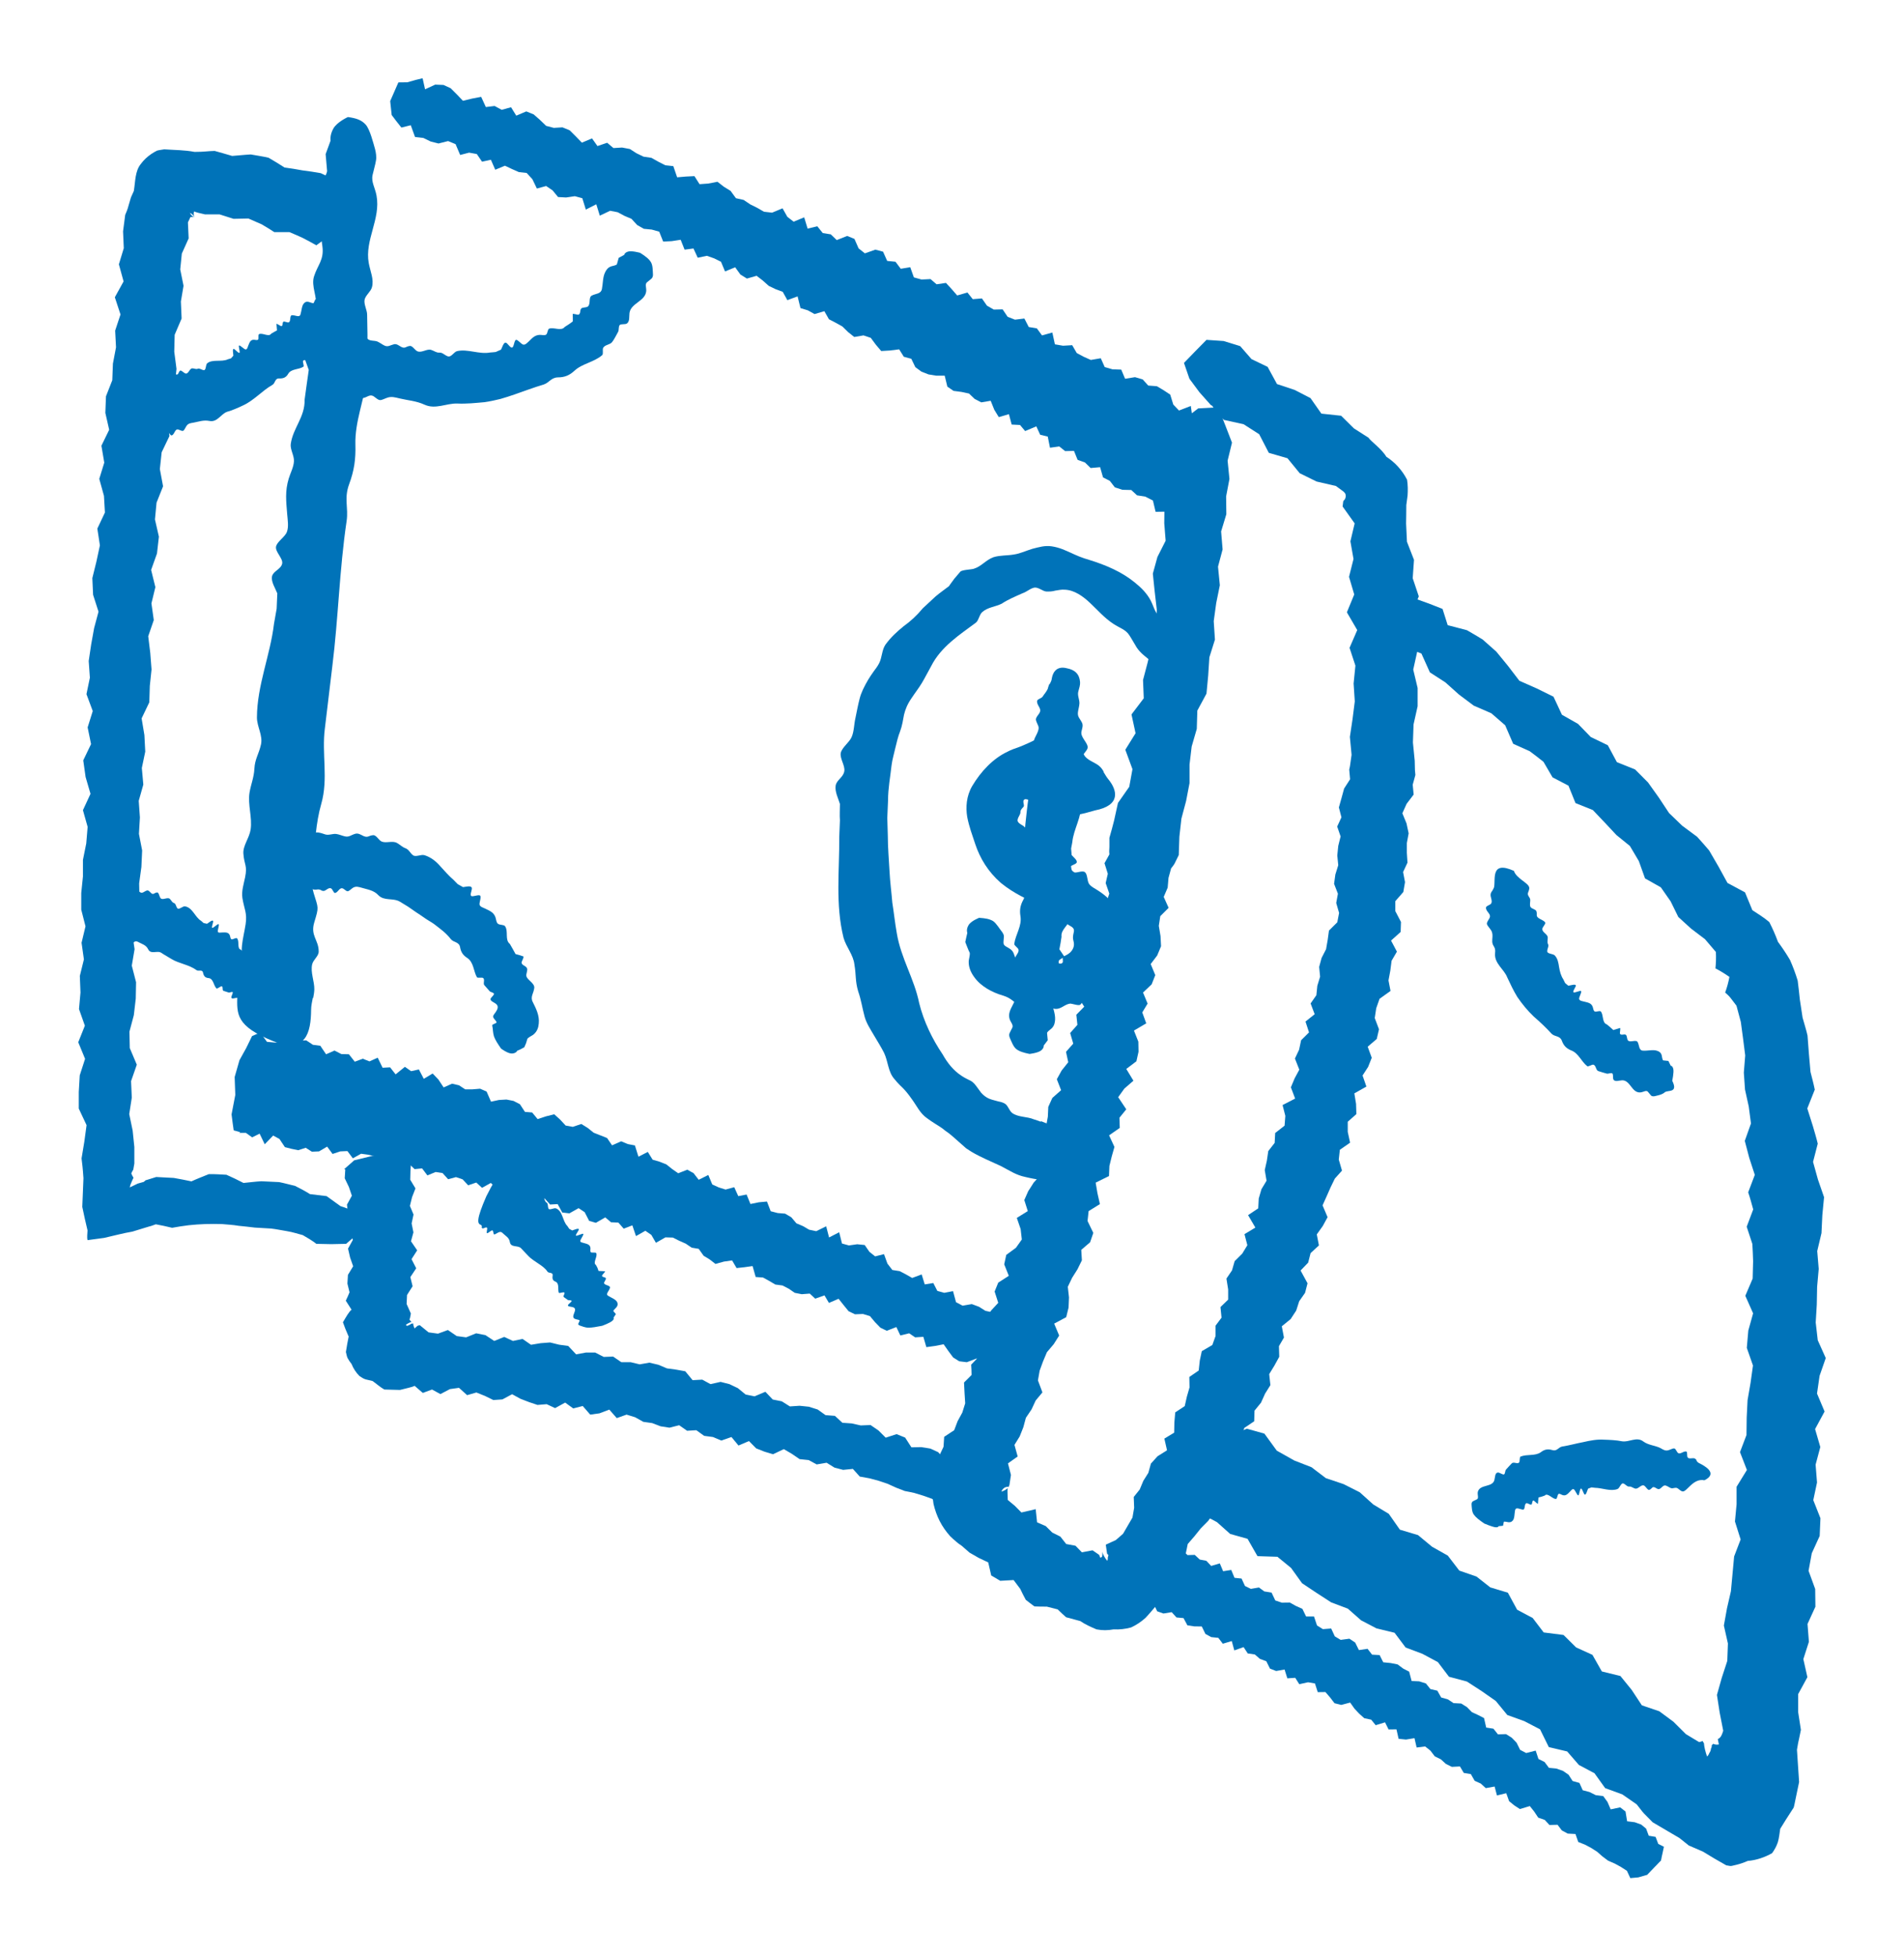
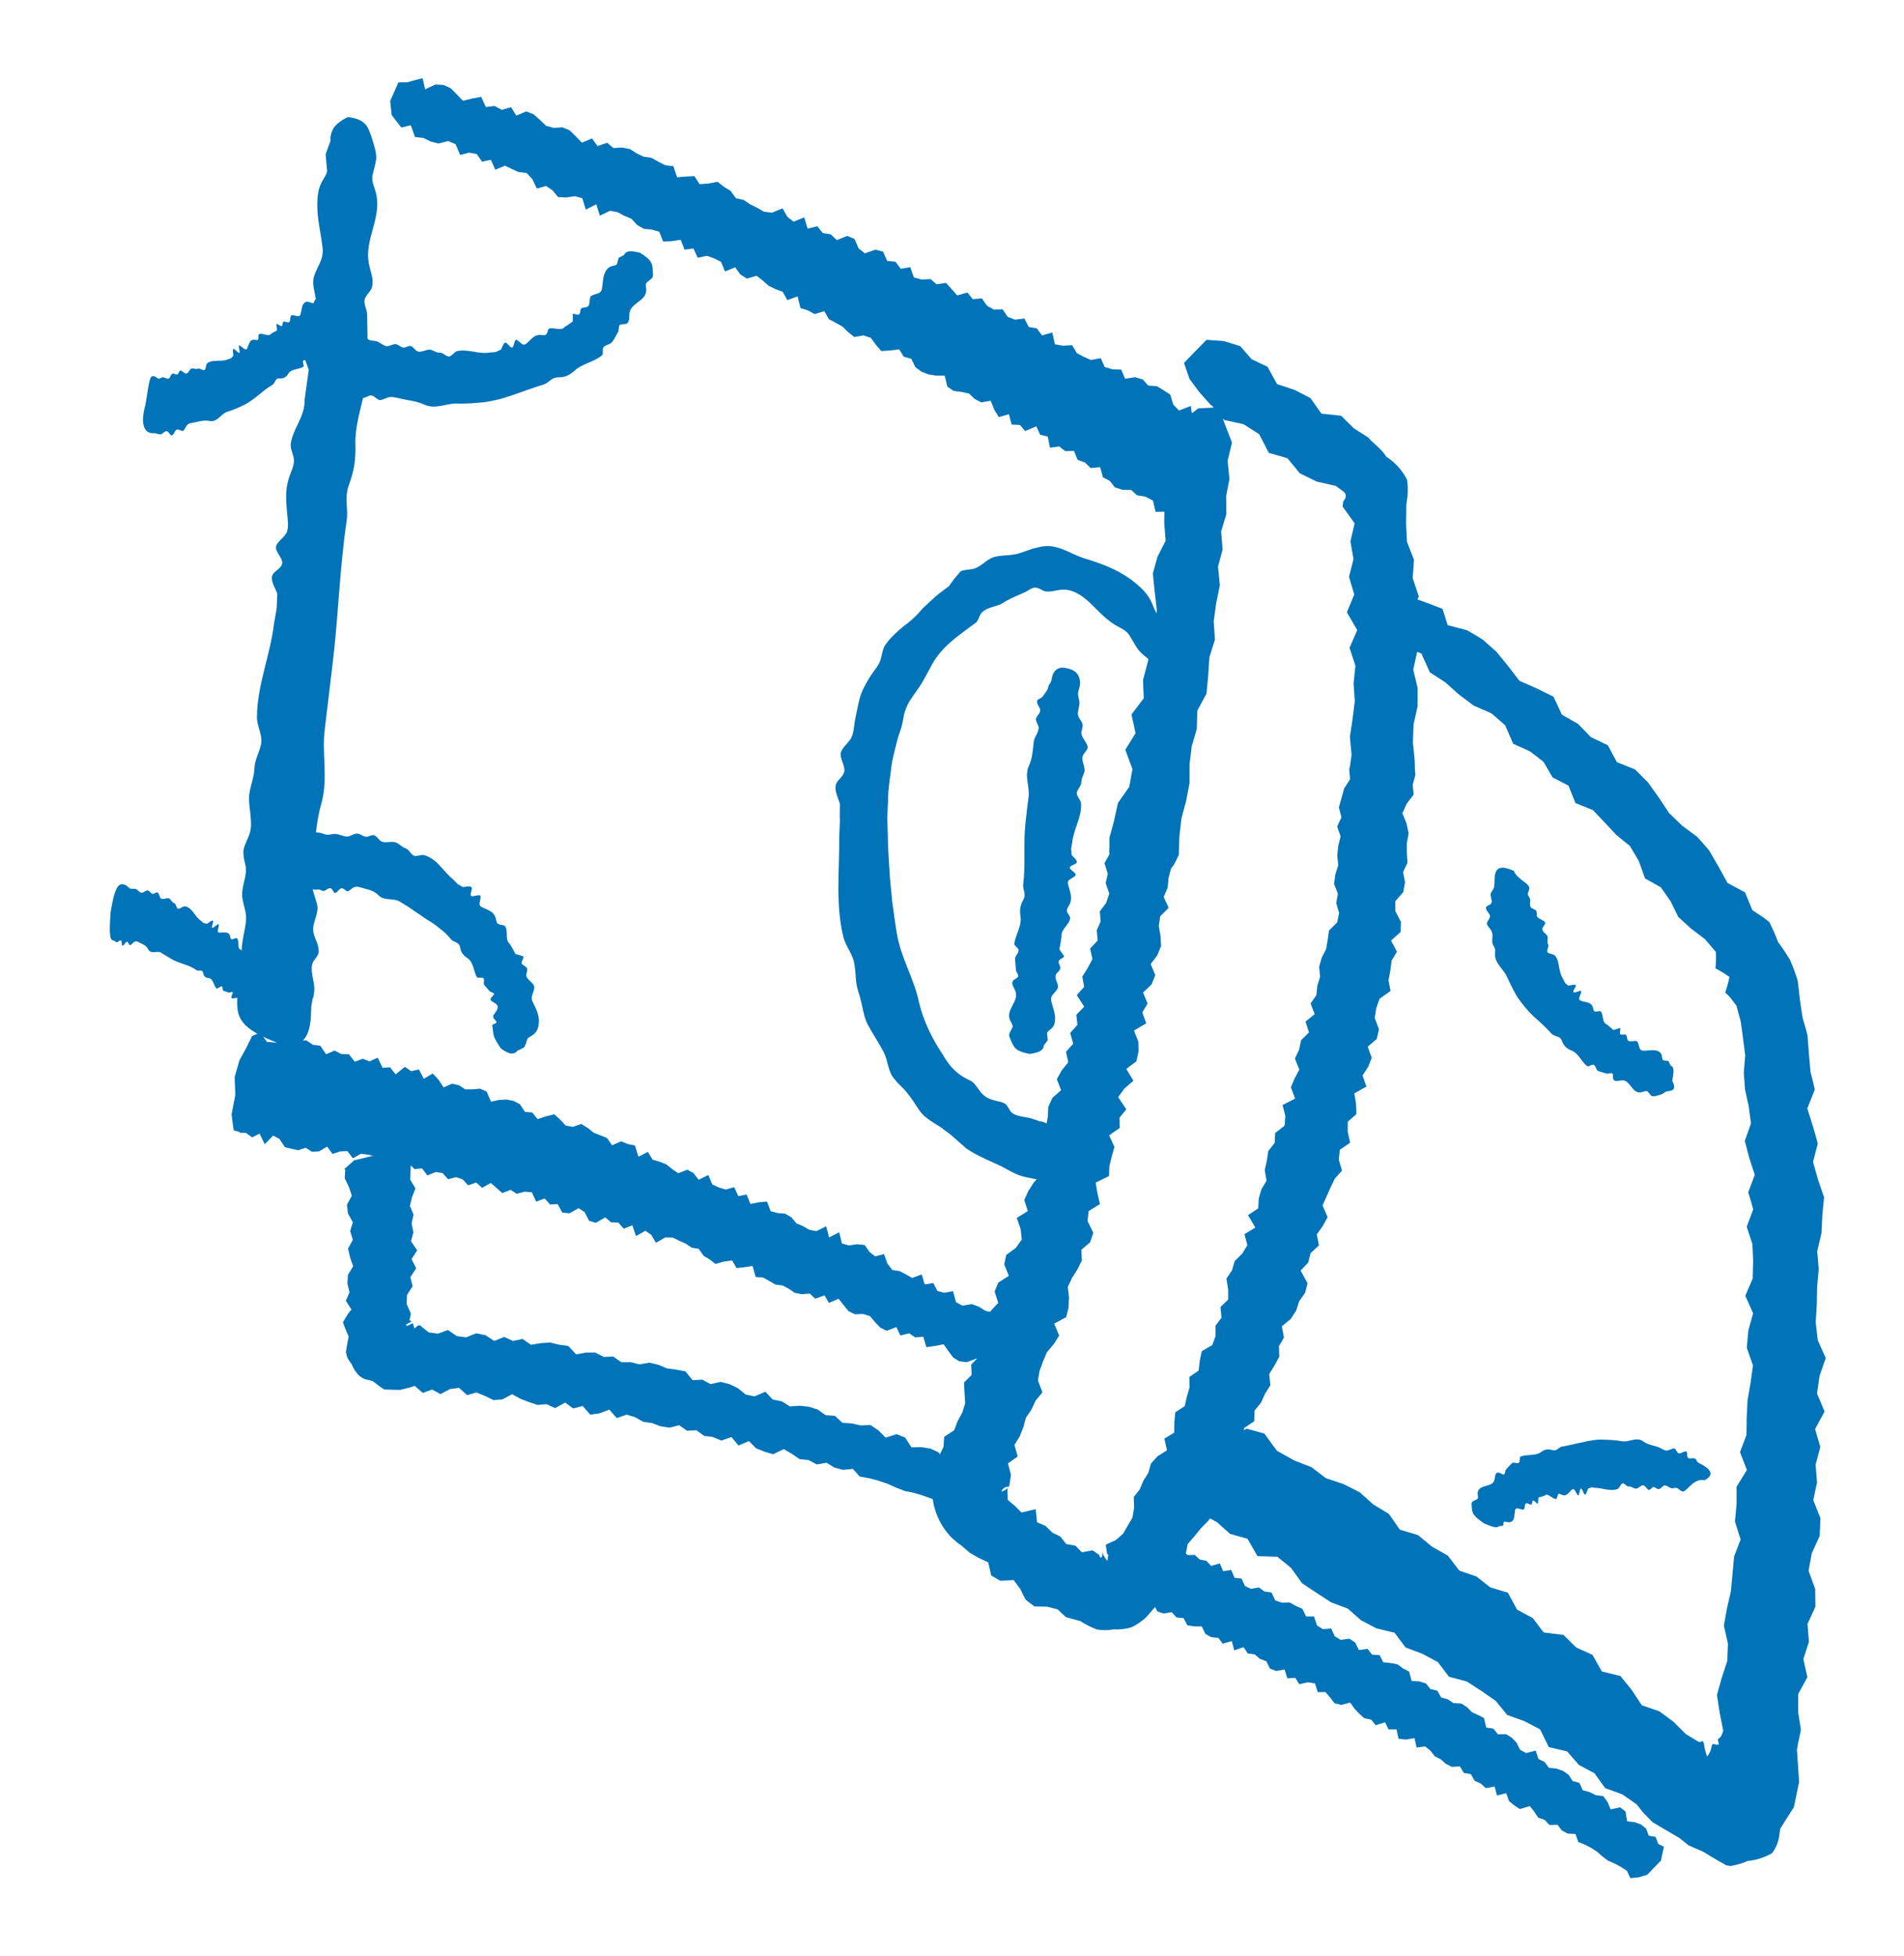
<svg xmlns="http://www.w3.org/2000/svg" width="73" height="75" viewBox="0 0 73 75" fill="none">
  <path d="M12.006 38.266C12.027 38.156 12.047 38.046 12.051 37.936C12.059 37.618 11.896 37.28 11.969 36.966C12.014 36.783 12.223 36.657 12.219 36.473C12.215 36.021 11.892 35.875 12.051 35.353C12.231 34.758 12.207 34.832 12.027 34.241C11.908 33.858 11.965 33.475 12.002 33.092C12.08 32.322 12.104 31.561 12.317 30.819C12.595 29.846 12.329 28.904 12.456 27.923C12.55 27.133 12.648 26.33 12.742 25.536C12.972 23.698 13.012 21.841 13.29 19.971C13.364 19.458 13.184 19.111 13.385 18.566C13.581 18.04 13.642 17.6 13.626 17.05C13.601 16.166 13.965 15.335 14.072 14.467C14.088 14.309 13.896 14.125 13.88 13.962C13.855 13.653 14.08 13.392 14.088 13.091C14.096 12.765 14.076 12.402 14.076 12.068C14.076 11.885 13.945 11.669 13.978 11.494C14.01 11.322 14.215 11.184 14.26 11.013C14.346 10.707 14.194 10.402 14.137 10.08C13.978 9.2 14.603 8.398 14.436 7.497C14.379 7.188 14.227 6.98 14.284 6.711C14.317 6.56 14.391 6.308 14.415 6.153C14.44 6.019 14.415 5.852 14.379 5.713C14.309 5.473 14.186 4.968 14.023 4.78C13.851 4.589 13.646 4.532 13.34 4.487C13.34 4.487 12.922 4.674 12.779 4.931C12.636 5.188 12.673 5.395 12.673 5.395L12.485 5.909C12.485 5.909 12.538 6.516 12.538 6.52C12.571 6.63 12.37 6.903 12.317 7.017C12.194 7.273 12.17 7.538 12.166 7.815C12.153 8.361 12.297 8.907 12.362 9.453C12.428 9.962 12.178 10.158 12.039 10.597C11.92 10.976 12.182 11.388 12.108 11.807C12.072 12.023 11.883 12.219 11.859 12.431C11.826 12.695 11.978 12.915 11.892 13.176C11.863 13.266 11.593 13.494 11.622 13.579L11.838 14.182L11.757 14.753L11.679 15.323C11.695 15.995 11.233 16.402 11.147 17.022C11.119 17.225 11.282 17.466 11.27 17.682C11.258 17.914 11.135 18.13 11.07 18.346C10.922 18.838 10.971 19.209 11.012 19.727C11.029 19.934 11.074 20.191 11 20.39C10.931 20.586 10.62 20.761 10.583 20.957C10.546 21.152 10.849 21.401 10.82 21.596C10.787 21.816 10.481 21.886 10.431 22.089C10.382 22.297 10.558 22.554 10.632 22.749L10.607 23.336L10.505 23.914C10.362 25.12 9.855 26.277 9.851 27.507C9.851 27.854 10.084 28.196 10.006 28.542C9.92 28.921 9.773 29.092 9.753 29.475C9.736 29.805 9.626 30.049 9.568 30.379C9.491 30.844 9.679 31.337 9.609 31.801C9.56 32.127 9.311 32.416 9.331 32.722C9.364 33.17 9.491 33.17 9.397 33.634C9.344 33.895 9.254 34.16 9.294 34.428C9.36 34.844 9.483 34.999 9.417 35.431C9.376 35.703 9.307 35.968 9.278 36.241C9.241 36.583 9.327 36.974 9.254 37.309C9.18 37.651 9.106 37.863 9.098 38.172C9.082 38.877 9.037 39.337 10.481 39.916C11.732 40.401 11.92 39.586 11.928 38.714C11.928 38.559 11.965 38.404 11.994 38.25L12.006 38.266Z" fill="#0073B9" />
  <path d="M13.144 14.924C13.184 14.952 13.225 14.977 13.27 14.993C13.401 15.034 13.577 14.944 13.692 15.03C13.757 15.079 13.774 15.241 13.851 15.258C14.048 15.29 14.162 15.062 14.354 15.213C14.579 15.388 14.555 15.36 14.829 15.254C15.005 15.184 15.16 15.237 15.32 15.274C15.639 15.351 15.962 15.368 16.277 15.514C16.698 15.706 17.111 15.457 17.532 15.47C17.88 15.486 18.236 15.449 18.584 15.417C18.788 15.388 18.988 15.343 19.189 15.294C19.377 15.241 19.557 15.18 19.737 15.119C20.101 14.993 20.465 14.854 20.849 14.74C21.062 14.667 21.132 14.472 21.393 14.467C21.651 14.467 21.839 14.386 22.027 14.211C22.318 13.938 22.772 13.889 23.087 13.616C23.144 13.567 23.087 13.396 23.128 13.331C23.201 13.209 23.389 13.221 23.471 13.111C23.561 12.993 23.627 12.846 23.7 12.72C23.737 12.65 23.708 12.512 23.762 12.459C23.815 12.41 23.97 12.447 24.036 12.402C24.15 12.321 24.117 12.145 24.134 12.003C24.187 11.616 24.735 11.555 24.776 11.164C24.788 11.029 24.719 10.899 24.805 10.822C24.854 10.781 24.944 10.716 24.989 10.671C25.025 10.63 25.042 10.565 25.034 10.5C25.025 10.39 25.034 10.166 24.952 10.043C24.87 9.913 24.739 9.819 24.543 9.693C24.543 9.693 24.224 9.603 24.085 9.644C23.942 9.685 23.933 9.77 23.933 9.77L23.721 9.885C23.721 9.885 23.655 10.117 23.655 10.121C23.655 10.17 23.479 10.194 23.426 10.214C23.303 10.259 23.246 10.345 23.201 10.438C23.107 10.622 23.119 10.87 23.078 11.078C23.038 11.274 22.849 11.249 22.69 11.331C22.555 11.4 22.657 11.652 22.539 11.75C22.477 11.799 22.334 11.775 22.285 11.828C22.224 11.893 22.273 12.027 22.179 12.064C22.146 12.076 21.954 12.007 21.958 12.044C21.958 12.044 21.958 12.113 21.962 12.182C21.962 12.251 21.962 12.321 21.962 12.321C21.913 12.357 21.864 12.398 21.811 12.431L21.655 12.532C21.512 12.712 21.226 12.528 21.05 12.602C20.993 12.626 20.997 12.793 20.935 12.83C20.87 12.87 20.768 12.834 20.69 12.838C20.51 12.846 20.416 12.948 20.277 13.086C20.215 13.139 20.15 13.221 20.068 13.213C19.986 13.2 19.855 13.017 19.786 13.029C19.712 13.042 19.708 13.306 19.635 13.323C19.553 13.343 19.459 13.135 19.381 13.135C19.303 13.139 19.258 13.31 19.209 13.404L19.005 13.494C19.005 13.494 18.784 13.518 18.788 13.514C18.367 13.592 17.933 13.367 17.524 13.461C17.41 13.486 17.299 13.706 17.172 13.661C17.037 13.616 16.976 13.51 16.841 13.518C16.727 13.526 16.641 13.445 16.526 13.412C16.367 13.367 16.183 13.526 16.019 13.473C15.905 13.437 15.823 13.249 15.712 13.262C15.553 13.282 15.536 13.376 15.381 13.298C15.295 13.249 15.213 13.176 15.111 13.196C14.956 13.233 14.878 13.315 14.735 13.245C14.645 13.2 14.563 13.135 14.473 13.095C14.358 13.046 14.203 13.082 14.105 13.001C14.003 12.919 13.945 12.85 13.843 12.818C13.602 12.74 13.491 12.671 12.878 13.62C12.297 14.418 12.604 14.712 12.964 14.822C13.029 14.842 13.086 14.883 13.144 14.924Z" fill="#0073B9" />
  <path d="M12.313 34.135C12.346 34.147 12.379 34.156 12.412 34.156C12.502 34.147 12.596 34.009 12.694 34.058C12.751 34.086 12.792 34.237 12.841 34.233C12.972 34.221 13.021 33.972 13.176 34.078C13.348 34.212 13.324 34.192 13.516 34.045C13.643 33.956 13.757 34.005 13.868 34.033C14.093 34.102 14.33 34.127 14.506 34.318C14.731 34.551 15.07 34.412 15.332 34.567C15.434 34.632 15.536 34.693 15.639 34.754C15.741 34.819 15.835 34.893 15.933 34.958C16.048 35.035 16.166 35.109 16.277 35.19C16.391 35.272 16.518 35.337 16.633 35.418C16.858 35.593 17.091 35.752 17.287 36.005C17.393 36.135 17.602 36.103 17.639 36.31C17.675 36.51 17.757 36.624 17.917 36.726C18.166 36.893 18.154 37.239 18.285 37.463C18.309 37.504 18.481 37.463 18.522 37.492C18.604 37.553 18.51 37.7 18.571 37.769C18.641 37.846 18.706 37.92 18.772 37.997C18.804 38.038 18.939 38.05 18.939 38.103C18.939 38.156 18.817 38.245 18.808 38.294C18.796 38.384 18.935 38.417 19.017 38.486C19.136 38.58 19.07 38.702 19.009 38.795C18.944 38.893 18.866 38.946 18.931 39.036C18.964 39.093 19.082 39.187 19.017 39.219C18.98 39.235 18.927 39.26 18.894 39.276C18.866 39.288 18.87 39.325 18.882 39.37C18.898 39.443 18.898 39.602 18.939 39.732C18.988 39.867 19.074 40.001 19.209 40.197C19.209 40.197 19.467 40.396 19.631 40.388C19.794 40.38 19.835 40.278 19.835 40.278C19.925 40.246 20.011 40.201 20.101 40.148C20.101 40.148 20.134 40.075 20.166 40.001C20.191 39.924 20.215 39.842 20.215 39.842C20.215 39.781 20.412 39.704 20.465 39.651C20.596 39.537 20.645 39.39 20.657 39.235C20.69 38.926 20.543 38.649 20.428 38.417C20.318 38.209 20.465 38.083 20.485 37.863C20.489 37.683 20.232 37.586 20.183 37.427C20.158 37.341 20.24 37.207 20.207 37.125C20.166 37.019 20.007 37.015 19.995 36.901C19.995 36.864 20.105 36.681 20.064 36.665C20.064 36.665 19.991 36.64 19.917 36.616C19.843 36.596 19.766 36.575 19.766 36.575L19.659 36.38L19.549 36.188C19.344 36.029 19.504 35.699 19.361 35.504C19.316 35.443 19.148 35.467 19.087 35.41C19.021 35.353 19.025 35.239 18.992 35.154C18.919 34.966 18.772 34.917 18.592 34.828C18.518 34.791 18.412 34.767 18.387 34.685C18.367 34.608 18.461 34.4 18.412 34.339C18.359 34.274 18.117 34.4 18.064 34.343C18.003 34.282 18.13 34.086 18.08 34.017C18.031 33.948 17.86 33.997 17.753 34.009L17.549 33.895L17.389 33.732C17.209 33.577 17.05 33.394 16.882 33.21C16.718 33.019 16.522 32.864 16.281 32.787C16.146 32.742 15.945 32.868 15.835 32.787C15.712 32.693 15.684 32.567 15.536 32.514C15.414 32.469 15.336 32.379 15.217 32.314C15.046 32.221 14.816 32.331 14.641 32.265C14.518 32.216 14.436 32.013 14.309 32.017C14.121 32.033 14.113 32.127 13.933 32.049C13.835 32.001 13.733 31.931 13.622 31.964C13.45 32.013 13.385 32.102 13.217 32.062C13.111 32.037 13.005 31.988 12.894 31.972C12.755 31.952 12.604 32.033 12.469 31.988C12.33 31.944 12.236 31.903 12.113 31.915C11.835 31.944 11.598 31.952 11.614 33.08C11.708 34.045 11.917 34.139 12.174 34.099C12.219 34.09 12.264 34.107 12.313 34.123V34.135Z" fill="#0073B9" />
  <path d="M65.055 55.986C65.034 55.958 65.014 55.933 64.985 55.917C64.903 55.872 64.76 55.954 64.703 55.868C64.67 55.819 64.703 55.664 64.658 55.648C64.535 55.608 64.392 55.815 64.302 55.66C64.2 55.485 64.208 55.506 63.995 55.587C63.856 55.64 63.77 55.575 63.676 55.522C63.488 55.416 63.202 55.408 63.006 55.261C62.748 55.062 62.458 55.302 62.184 55.253C61.963 55.208 61.73 55.2 61.501 55.192C61.235 55.172 60.965 55.225 60.699 55.286C60.433 55.335 60.171 55.412 59.901 55.453C59.75 55.477 59.697 55.648 59.517 55.591C59.341 55.538 59.21 55.567 59.075 55.673C58.858 55.828 58.551 55.738 58.298 55.84C58.253 55.86 58.278 56.027 58.245 56.064C58.183 56.141 58.032 56.027 57.962 56.1C57.889 56.17 57.815 56.259 57.742 56.337C57.701 56.377 57.713 56.508 57.66 56.524C57.611 56.54 57.488 56.443 57.427 56.451C57.316 56.463 57.325 56.622 57.296 56.736C57.226 57.033 56.731 56.887 56.658 57.2C56.641 57.31 56.703 57.437 56.629 57.477C56.588 57.502 56.507 57.53 56.466 57.559C56.429 57.583 56.416 57.636 56.421 57.689C56.429 57.783 56.429 57.958 56.507 58.064C56.588 58.178 56.715 58.272 56.907 58.406C56.907 58.406 57.21 58.536 57.333 58.549C57.455 58.561 57.455 58.508 57.455 58.508L57.627 58.492L57.656 58.349C57.648 58.312 57.795 58.353 57.836 58.357C57.93 58.365 57.967 58.329 58.003 58.288C58.073 58.202 58.061 58.035 58.089 57.893C58.122 57.763 58.257 57.856 58.384 57.873C58.49 57.885 58.429 57.657 58.523 57.628C58.572 57.616 58.674 57.697 58.711 57.681C58.76 57.657 58.731 57.514 58.801 57.526C58.826 57.53 58.961 57.681 58.965 57.644L58.985 57.408L59.108 57.376L59.226 57.335C59.333 57.204 59.541 57.49 59.664 57.461C59.705 57.453 59.713 57.298 59.754 57.274C59.799 57.245 59.864 57.306 59.918 57.319C60.036 57.351 60.102 57.278 60.2 57.176C60.241 57.135 60.286 57.066 60.339 57.094C60.392 57.119 60.466 57.327 60.511 57.327C60.552 57.327 60.568 57.066 60.617 57.066C60.67 57.066 60.715 57.286 60.764 57.298C60.813 57.31 60.85 57.151 60.887 57.07L61.018 57.021L61.153 57.037C61.439 57.041 61.75 57.188 62.02 57.082C62.098 57.05 62.151 56.842 62.237 56.87C62.331 56.903 62.38 57.001 62.47 56.989C62.547 56.98 62.609 57.045 62.691 57.066C62.801 57.099 62.907 56.919 63.018 56.944C63.096 56.968 63.169 57.143 63.239 57.115C63.345 57.07 63.345 56.972 63.452 57.025C63.513 57.054 63.574 57.115 63.64 57.074C63.738 57.013 63.779 56.915 63.881 56.956C63.946 56.98 64.008 57.029 64.069 57.05C64.147 57.074 64.245 57.005 64.323 57.058C64.4 57.111 64.445 57.168 64.515 57.176C64.683 57.192 64.912 56.658 65.349 56.748C65.889 56.479 65.349 56.19 65.132 56.084C65.092 56.064 65.063 56.023 65.034 55.986H65.055Z" fill="#0073B9" />
  <path d="M57.206 34.156C57.185 34.192 57.161 34.229 57.153 34.27C57.128 34.388 57.235 34.53 57.173 34.636C57.136 34.697 56.973 34.726 56.973 34.795C56.965 34.966 57.21 35.035 57.096 35.219C56.965 35.431 56.981 35.41 57.136 35.618C57.247 35.752 57.222 35.887 57.214 36.025C57.19 36.302 57.361 36.249 57.321 36.547C57.288 36.938 57.664 37.15 57.787 37.467C57.905 37.72 58.028 37.981 58.175 38.221C58.359 38.49 58.568 38.746 58.801 38.967C59.042 39.178 59.276 39.394 59.488 39.63C59.615 39.753 59.807 39.7 59.881 39.895C59.95 40.087 60.057 40.193 60.233 40.266C60.519 40.368 60.625 40.694 60.854 40.873C60.895 40.906 61.034 40.804 61.087 40.816C61.194 40.836 61.181 41.024 61.276 41.06C61.378 41.097 61.496 41.126 61.603 41.158C61.66 41.174 61.779 41.113 61.82 41.154C61.861 41.195 61.828 41.346 61.865 41.394C61.93 41.484 62.077 41.419 62.196 41.415C62.511 41.411 62.56 41.904 62.891 41.879C63.006 41.871 63.116 41.781 63.178 41.851C63.214 41.887 63.267 41.965 63.304 42.001C63.337 42.03 63.394 42.034 63.447 42.022C63.541 41.997 63.726 41.969 63.828 41.875C63.934 41.777 64.356 41.92 64.114 41.431C64.114 41.431 64.184 41.109 64.155 40.983C64.126 40.853 64.057 40.857 64.057 40.857L63.967 40.673L63.779 40.653C63.738 40.665 63.721 40.502 63.709 40.453C63.676 40.343 63.607 40.307 63.529 40.282C63.378 40.229 63.169 40.291 62.993 40.278C62.83 40.27 62.858 40.083 62.789 39.952C62.728 39.838 62.515 39.977 62.421 39.891C62.372 39.846 62.388 39.708 62.335 39.671C62.274 39.626 62.147 39.712 62.11 39.626C62.098 39.598 62.143 39.398 62.11 39.41L61.856 39.488L61.734 39.378L61.607 39.272C61.415 39.211 61.488 38.901 61.374 38.775C61.333 38.734 61.194 38.804 61.141 38.775C61.083 38.742 61.087 38.645 61.059 38.584C60.998 38.445 60.875 38.433 60.711 38.392C60.646 38.376 60.56 38.364 60.544 38.298C60.531 38.233 60.65 38.042 60.621 37.997C60.593 37.952 60.364 38.083 60.327 38.038C60.286 37.993 60.437 37.822 60.417 37.773C60.392 37.72 60.228 37.773 60.13 37.789L60.008 37.687L59.938 37.545C59.848 37.41 59.803 37.243 59.775 37.072C59.75 36.901 59.721 36.742 59.607 36.624C59.537 36.559 59.321 36.571 59.321 36.469C59.321 36.359 59.398 36.274 59.349 36.188C59.312 36.111 59.345 36.029 59.341 35.94C59.341 35.818 59.141 35.752 59.132 35.626C59.128 35.536 59.28 35.422 59.239 35.357C59.173 35.26 58.924 35.219 58.92 35.092C58.92 35.019 58.932 34.938 58.875 34.893C58.777 34.824 58.67 34.824 58.662 34.709C58.654 34.636 58.674 34.559 58.67 34.489C58.662 34.404 58.56 34.335 58.58 34.241C58.609 34.147 58.646 34.086 58.629 34.017C58.593 33.842 58.134 33.675 58.044 33.386C57.145 32.982 57.345 33.695 57.284 34.009C57.267 34.066 57.23 34.119 57.202 34.172L57.206 34.156Z" fill="#0073B9" />
  <path d="M46.539 16.423L46.265 16.292L46.077 16.028L45.721 16.032L45.656 15.563L45.202 15.738L44.985 15.51L44.866 15.127L44.613 14.96L44.355 14.806L44.024 14.781L43.811 14.545L43.517 14.459L43.136 14.52L42.989 14.17L42.65 14.158L42.355 14.072L42.204 13.734L41.823 13.799L41.549 13.677L41.283 13.534L41.108 13.233L40.756 13.254L40.445 13.2L40.347 12.748L39.95 12.858L39.754 12.589L39.443 12.537L39.275 12.211L38.915 12.255L38.633 12.145L38.441 11.86L38.101 11.868L37.84 11.718L37.647 11.441L37.296 11.469L37.091 11.213L36.699 11.327L36.486 11.082L36.269 10.846L35.909 10.899L35.676 10.699L35.332 10.716L35.038 10.634L34.899 10.243L34.535 10.304L34.334 10.035L34.015 10.003L33.856 9.648L33.561 9.571L33.16 9.713L32.919 9.522L32.76 9.159L32.482 9.045L32.081 9.204L31.852 8.984L31.545 8.935L31.336 8.675L30.964 8.764L30.833 8.332L30.428 8.499L30.187 8.312L30.003 7.986L29.602 8.153L29.291 8.117L29.029 7.966L28.764 7.835L28.51 7.664L28.216 7.599L28.011 7.318L27.753 7.159L27.508 6.968L27.156 7.037L26.821 7.061L26.625 6.752L26.297 6.768L25.962 6.797L25.815 6.369L25.508 6.336L25.238 6.198L24.976 6.051L24.674 6.006L24.404 5.876L24.15 5.713L23.852 5.656L23.52 5.676L23.279 5.473L22.907 5.599L22.698 5.306L22.309 5.469L22.076 5.228L21.843 4.996L21.565 4.882L21.234 4.902L20.939 4.825L20.702 4.597L20.461 4.385L20.178 4.271L19.794 4.434L19.594 4.112L19.234 4.21L18.964 4.063L18.628 4.104L18.448 3.713L18.105 3.778L17.749 3.864L17.516 3.619L17.279 3.383L17.005 3.257L16.686 3.244L16.297 3.424L16.203 3L15.933 3.065L15.618 3.155L15.274 3.159L14.96 3.876L15.017 4.409L15.193 4.642L15.389 4.89L15.749 4.801L15.913 5.253L16.232 5.289L16.51 5.424L16.812 5.501L17.18 5.408L17.467 5.526L17.643 5.941L17.986 5.852L18.281 5.905L18.481 6.198L18.821 6.125L18.988 6.507L19.36 6.353L19.626 6.479L19.892 6.597L20.191 6.63L20.412 6.87L20.584 7.228L20.939 7.131L21.185 7.298L21.397 7.554L21.704 7.571L22.04 7.522L22.326 7.599L22.461 8.035L22.862 7.831L22.997 8.267L23.393 8.08L23.684 8.137L23.941 8.275L24.211 8.389L24.428 8.626L24.686 8.772L24.988 8.801L25.275 8.882L25.426 9.261L25.753 9.245L26.097 9.192L26.248 9.571L26.588 9.526L26.751 9.88L27.103 9.807L27.381 9.905L27.643 10.035L27.798 10.406L28.187 10.247L28.387 10.524L28.637 10.679L29.009 10.573L29.246 10.756L29.475 10.96L29.737 11.086L30.011 11.188L30.187 11.506L30.58 11.363L30.69 11.811L30.972 11.897L31.23 12.04L31.606 11.93L31.782 12.239L32.04 12.373L32.297 12.516L32.518 12.732L32.752 12.919L33.107 12.858L33.386 12.952L33.582 13.217L33.786 13.457L34.122 13.437L34.474 13.392L34.653 13.677L34.94 13.755L35.095 14.076L35.328 14.247L35.598 14.353L35.897 14.402H36.22L36.322 14.822L36.559 14.985L36.862 15.025L37.153 15.087L37.369 15.294L37.623 15.425L37.983 15.364L38.122 15.71L38.294 15.991L38.682 15.877L38.788 16.276L39.108 16.292L39.304 16.525L39.733 16.345L39.881 16.667L40.171 16.736L40.257 17.164L40.613 17.115L40.838 17.294L41.177 17.286L41.316 17.629L41.598 17.73L41.815 17.942L42.179 17.91L42.29 18.301L42.551 18.435L42.744 18.684L43.034 18.777L43.373 18.785L43.594 18.989L43.909 19.038L44.204 19.189L44.306 19.621L44.646 19.616L45.038 19.287L45.468 18.973L45.913 18.468L46.179 17.828L46.637 17.221L46.785 16.614L46.539 16.423Z" fill="#0073B9" />
  <path d="M46.069 58.039L46.658 58.353L47.165 58.805L47.832 58.993L48.212 59.657L48.977 59.681L49.5 60.109L49.922 60.696L50.478 61.066L51.038 61.429L51.676 61.669L52.184 62.117L52.777 62.427L53.468 62.594L53.893 63.16L54.535 63.401L55.128 63.718L55.554 64.28L56.241 64.464L56.801 64.826L57.349 65.209L57.791 65.747L58.445 65.983L59.047 66.297L59.382 66.977L60.086 67.144L60.535 67.662L61.133 67.979L61.542 68.55L62.2 68.79L62.752 69.173L62.965 69.446C62.986 69.478 63.067 69.56 63.141 69.633L63.366 69.861L64.392 70.464L64.748 70.749L65.288 70.982C65.575 71.161 65.877 71.336 66.188 71.511C66.257 71.515 66.339 71.548 66.397 71.531C66.454 71.519 66.519 71.503 66.585 71.487C66.72 71.454 66.863 71.405 67.01 71.34C67.337 71.316 67.673 71.198 67.943 71.043C68.041 70.908 68.118 70.762 68.163 70.623C68.209 70.472 68.229 70.277 68.254 70.11C68.397 69.874 68.548 69.637 68.707 69.393L68.769 69.299C68.785 69.263 68.789 69.21 68.802 69.165L68.859 68.888L68.978 68.317L68.896 67.079L68.941 66.818L68.978 66.651L69.047 66.317L68.941 65.629V64.948L69.296 64.297L69.141 63.604L69.354 62.94L69.301 62.256L69.603 61.596L69.595 60.916L69.341 60.219L69.464 59.547L69.767 58.883L69.796 58.203L69.522 57.51L69.665 56.834L69.611 56.149L69.791 55.473L69.591 54.785L69.955 54.112L69.665 53.424L69.763 52.744L70 52.063L69.693 51.379L69.615 50.699L69.656 50.014L69.669 49.33L69.73 48.646L69.673 47.961L69.836 47.273L69.869 46.584L69.935 45.896L69.701 45.22L69.513 44.543L69.693 43.843C69.64 43.619 69.57 43.391 69.505 43.166L69.292 42.494L69.579 41.773C69.534 41.545 69.472 41.317 69.415 41.093L69.354 40.396L69.301 39.7C69.251 39.472 69.174 39.244 69.112 39.015L69.006 38.315C68.978 38.074 68.961 37.854 68.924 37.594C68.843 37.325 68.744 37.06 68.63 36.803C68.487 36.559 68.331 36.327 68.168 36.107C68.074 35.85 67.963 35.598 67.836 35.349C67.603 35.154 67.395 35.031 67.186 34.893L66.904 34.209L66.233 33.85L65.889 33.223L65.529 32.603C65.378 32.424 65.223 32.249 65.067 32.078L64.495 31.654L63.992 31.169L63.599 30.575L63.186 29.996L62.691 29.499L61.992 29.218L61.644 28.57L60.989 28.253L60.503 27.752L59.885 27.401L59.562 26.709L58.916 26.391L58.253 26.098L57.82 25.532L57.37 24.982L56.846 24.517C56.646 24.395 56.445 24.273 56.241 24.159L55.505 23.967L55.308 23.344L54.789 23.14L54.188 22.924L53.529 22.578L52.956 23.124L53.087 23.829L53.431 24.289L53.815 24.786L54.498 25.055L54.822 25.776L55.415 26.159L55.938 26.627L56.503 27.051L57.178 27.344L57.709 27.805L58.016 28.514L58.65 28.799C58.83 28.929 59.002 29.067 59.178 29.206L59.525 29.801L60.135 30.119L60.405 30.787L61.071 31.055L61.525 31.532L61.975 32.013L62.491 32.432L62.834 33.011L63.071 33.675L63.677 34.017L64.053 34.555L64.347 35.154L64.834 35.598L65.37 36.005L65.787 36.494C65.799 36.71 65.791 36.922 65.771 37.125C65.955 37.219 66.131 37.329 66.307 37.451C66.266 37.663 66.213 37.863 66.143 38.05C66.217 38.119 66.29 38.176 66.36 38.27L66.577 38.555L66.744 39.178L66.83 39.818L66.912 40.462L66.859 41.121L66.904 41.769L67.047 42.417L67.133 43.069L66.896 43.737L67.067 44.389L67.28 45.04L67.026 45.709C67.1 45.924 67.157 46.144 67.219 46.364L66.969 47.028L67.186 47.688C67.198 47.908 67.21 48.128 67.215 48.352L67.198 49.016L66.916 49.676L67.215 50.348L67.031 51.008L66.973 51.672L67.21 52.349L67.117 53.013L67.002 53.677L66.969 54.345L66.961 55.013L66.712 55.669L66.977 56.353L66.581 56.997V57.665L66.519 58.329L66.736 59.017L66.487 59.669L66.364 61.001L66.213 61.657L66.094 62.317L66.249 63.005L66.225 63.673L66.012 64.325L65.828 64.977L65.934 65.661L66.069 66.35C65.984 66.631 65.926 66.623 65.861 66.672L65.902 66.875C65.828 66.892 65.754 66.883 65.681 66.851C65.665 66.875 65.644 66.892 65.628 66.908C65.632 66.953 65.624 66.998 65.599 67.034C65.595 67.103 65.566 67.165 65.538 67.201C65.513 67.266 65.489 67.303 65.448 67.336C65.382 67.144 65.341 66.977 65.329 66.826L65.309 66.798L65.276 66.741C65.247 66.761 65.206 66.773 65.157 66.782H65.141L65.071 66.741L64.928 66.655L64.638 66.48L64.159 66.004L63.619 65.604L62.949 65.376L62.56 64.785L62.127 64.252L61.415 64.077L61.055 63.441L60.429 63.156L59.947 62.679L59.186 62.582L58.764 62.028L58.167 61.71L57.812 61.058L57.137 60.854L56.609 60.439L55.95 60.211L55.509 59.636L54.903 59.294L54.368 58.85L53.672 58.642L53.247 58.035L52.654 57.677L52.134 57.209L51.513 56.895L50.834 56.667L50.282 56.247L49.623 55.99L48.952 55.612L48.478 54.96L47.807 54.772L47.234 55.001L46.588 55.196L46.036 55.64L45.917 56.361L45.402 56.935L45.488 57.677L46.061 58.056L46.069 58.039Z" fill="#0073B9" />
  <path d="M9.172 43.431H9.43L9.667 43.602L9.954 43.46L10.15 43.867L10.473 43.533L10.714 43.663L10.923 43.977L11.177 44.042L11.434 44.095L11.721 44.002L11.958 44.152L12.232 44.14L12.543 43.957L12.751 44.238L13.046 44.14L13.32 44.128L13.528 44.405L13.843 44.23L14.109 44.266L14.367 44.328L14.584 44.564L14.89 44.442L15.173 44.413L15.344 44.82L15.676 44.613L15.897 44.82L16.183 44.792L16.387 45.061L16.702 44.93L16.968 44.971L17.181 45.207L17.483 45.126L17.737 45.212L17.95 45.44L18.261 45.334L18.482 45.537L18.817 45.35L19.038 45.545L19.259 45.737L19.578 45.615L19.811 45.766L20.117 45.684L20.392 45.709L20.559 46.067L20.882 45.945L21.091 46.177L21.381 46.161L21.557 46.483L21.831 46.515L22.183 46.316L22.416 46.47L22.588 46.804L22.846 46.878L23.206 46.67L23.426 46.857L23.709 46.87L23.913 47.102L24.244 46.975L24.384 47.387L24.743 47.183L24.973 47.342L25.148 47.644L25.512 47.436L25.799 47.444L26.04 47.566L26.29 47.676L26.519 47.831L26.788 47.876L26.977 48.141L27.21 48.283L27.431 48.454L27.758 48.364L28.069 48.32L28.241 48.613L28.543 48.58L28.854 48.536L28.973 48.955L29.255 48.976L29.492 49.106L29.725 49.244L30.003 49.281L30.245 49.407L30.47 49.562L30.739 49.615L31.046 49.591L31.255 49.786L31.611 49.66L31.782 49.949L32.151 49.79L32.343 50.031L32.535 50.267L32.781 50.385L33.087 50.373L33.353 50.454L33.549 50.687L33.754 50.898L33.999 51.017L34.367 50.874L34.519 51.196L34.858 51.114L35.087 51.269L35.402 51.249L35.517 51.644L35.844 51.599L36.179 51.534L36.359 51.791L36.543 52.039L36.776 52.186L37.067 52.222L37.451 52.076L37.476 52.499L37.734 52.455L38.036 52.393L38.355 52.414L38.76 51.742L38.789 51.216L38.658 50.972L38.511 50.715L38.159 50.772L38.069 50.316L37.779 50.251L37.533 50.096L37.259 49.994L36.907 50.055L36.654 49.921L36.539 49.497L36.204 49.562L35.938 49.489L35.783 49.187L35.455 49.24L35.337 48.857L34.973 48.992L34.736 48.857L34.494 48.731L34.212 48.686L34.024 48.442L33.893 48.079L33.553 48.165L33.333 47.99L33.153 47.729L32.866 47.7L32.547 47.745L32.282 47.672L32.175 47.24L31.787 47.44L31.676 47.012L31.296 47.199L31.022 47.142L30.785 47.004L30.535 46.898L30.339 46.666L30.102 46.527L29.815 46.503L29.549 46.434L29.406 46.063L29.095 46.091L28.772 46.157L28.625 45.794L28.306 45.855L28.151 45.513L27.819 45.603L27.557 45.521L27.308 45.407L27.157 45.044L26.788 45.228L26.592 44.975L26.351 44.841L26.003 44.979L25.77 44.816L25.545 44.637L25.287 44.535L25.022 44.458L24.837 44.16L24.478 44.344L24.343 43.912L24.069 43.859L23.815 43.753L23.467 43.908L23.275 43.627L22.76 43.423L22.531 43.24L22.289 43.089L21.962 43.199L21.688 43.15L21.476 42.922L21.25 42.718L20.936 42.796L20.612 42.902L20.404 42.649L20.126 42.625L19.933 42.331L19.688 42.205L19.418 42.152L19.128 42.169L18.825 42.234L18.657 41.847L18.408 41.737L18.117 41.761H17.835L17.598 41.606L17.332 41.545L17.009 41.688L16.809 41.386L16.588 41.154L16.248 41.358L16.06 40.999L15.762 41.065L15.524 40.898L15.168 41.187L14.956 40.918L14.669 40.934L14.481 40.547L14.166 40.69L13.909 40.588L13.602 40.702L13.377 40.417L13.087 40.409L12.825 40.274L12.502 40.417L12.281 40.091L11.999 40.054L11.741 39.883L11.447 39.895L11.132 40.009L10.862 39.895L10.559 39.969L10.236 39.94L9.974 39.582L9.663 39.72L9.438 40.181L9.181 40.645L8.997 41.288L9.021 41.977L8.878 42.722C8.902 42.926 8.931 43.13 8.96 43.334L9.209 43.403L9.172 43.431Z" fill="#0073B9" />
  <path d="M43.443 61.339L43.66 61.486L43.95 61.465L44.228 61.482L44.367 61.771L44.608 61.856L44.923 61.804L45.107 62.007L45.377 62.032L45.525 62.309L45.79 62.349L46.077 62.353L46.216 62.639L46.441 62.761L46.711 62.789L46.883 63.014L47.226 62.912L47.324 63.27L47.68 63.144L47.84 63.388L48.109 63.425L48.306 63.596L48.551 63.686L48.69 63.967L48.928 64.06L49.251 64.003L49.357 64.341L49.66 64.321L49.815 64.566L50.151 64.492L50.416 64.537L50.523 64.871L50.817 64.867L50.997 65.075L51.165 65.295L51.422 65.36L51.766 65.27L51.93 65.502L52.114 65.698L52.306 65.869L52.572 65.926L52.744 66.138L53.103 66.028L53.239 66.301L53.541 66.297L53.623 66.659L53.905 66.688L54.232 66.635L54.314 66.993L54.641 66.953L54.842 67.112L55.01 67.332L55.243 67.446L55.435 67.621L55.664 67.735L55.975 67.719L56.122 67.967L56.392 68.012L56.539 68.269L56.772 68.374L56.965 68.55L57.304 68.489L57.394 68.831L57.75 68.745L57.86 69.051L58.061 69.214L58.273 69.352L58.654 69.238L58.822 69.45L58.977 69.682L59.226 69.768L59.406 69.963L59.717 69.955L59.881 70.171L60.106 70.293L60.404 70.309L60.511 70.615L60.768 70.717L61.006 70.843L61.235 70.99L61.439 71.169L61.656 71.332L61.91 71.442L62.147 71.572L62.376 71.719L62.507 72L62.813 71.972L63.153 71.874L63.415 71.601L63.55 71.462L63.615 71.393L63.681 71.328L63.55 71.511L63.685 71.324V71.311L63.689 71.291L63.697 71.259L63.709 71.193L63.738 71.063L63.795 70.798L63.578 70.688L63.476 70.419L63.214 70.375L63.112 70.102L62.924 69.947L62.674 69.857L62.384 69.821L62.323 69.446L62.118 69.287L61.754 69.364L61.631 69.079L61.468 68.855L61.181 68.819L60.944 68.7L60.682 68.631L60.556 68.35L60.294 68.277L60.139 68.036L59.926 67.89L59.672 67.8L59.386 67.772L59.218 67.547L58.985 67.433L58.879 67.112L58.515 67.205L58.282 67.083L58.147 66.81L57.963 66.619L57.742 66.48L57.431 66.488L57.259 66.272L56.981 66.228L56.899 65.865L56.67 65.747L56.433 65.637L56.245 65.445L56.024 65.307L55.729 65.291L55.513 65.148L55.255 65.075L55.108 64.814L54.842 64.753L54.67 64.537L54.412 64.456L54.122 64.443L54.028 64.085L53.799 63.967L53.586 63.808L53.32 63.755L53.034 63.726L52.895 63.449L52.605 63.433L52.433 63.209L52.101 63.258L51.958 62.969L51.737 62.822L51.402 62.867L51.177 62.732L51.038 62.431L50.719 62.455L50.494 62.313L50.38 61.971H50.077L49.934 61.677L49.688 61.567L49.455 61.437L49.148 61.441L48.895 61.355L48.752 61.054L48.474 61.009L48.269 60.858L47.958 60.911L47.733 60.801L47.602 60.516L47.332 60.488L47.206 60.186L46.895 60.235L46.768 59.934L46.437 60.032L46.253 59.836L45.999 59.787L45.807 59.608L45.529 59.616L45.345 59.433L45.189 59.196L44.882 59.258L44.666 59.127L44.445 58.972L44.011 59.506L43.623 60.182L43.402 60.875L43.443 61.339Z" fill="#0073B9" />
  <path d="M13.238 44.833L13.217 45.171L13.377 45.505L13.491 45.839L13.303 46.181L13.34 46.519L13.528 46.857L13.426 47.195L13.528 47.533L13.344 47.867L13.422 48.206L13.54 48.544L13.34 48.874L13.32 49.208L13.401 49.542C13.356 49.648 13.311 49.758 13.258 49.864L13.479 50.21C13.385 50.275 13.266 50.491 13.148 50.691C13.209 50.866 13.275 51.029 13.34 51.175C13.344 51.196 13.356 51.212 13.369 51.232C13.328 51.424 13.295 51.623 13.262 51.831C13.287 51.917 13.295 52.014 13.336 52.08C13.377 52.149 13.422 52.222 13.479 52.291C13.544 52.459 13.655 52.626 13.782 52.752C13.86 52.805 13.929 52.85 14.011 52.878L14.285 52.943C14.424 53.041 14.571 53.175 14.735 53.269L15.336 53.285L15.647 53.208C15.749 53.184 15.851 53.155 15.896 53.127L16.211 53.4L16.563 53.269L16.886 53.444L17.25 53.253L17.598 53.204L17.909 53.485L18.265 53.383L18.592 53.514L18.915 53.672L19.262 53.648L19.635 53.449L19.954 53.624L20.281 53.75L20.608 53.86L20.96 53.831L21.283 53.982L21.668 53.77L21.978 53.994L22.342 53.901L22.629 54.231L22.985 54.182L23.361 54.039L23.647 54.365L24.023 54.231L24.351 54.332L24.666 54.508L25.005 54.556L25.328 54.679L25.668 54.732L26.04 54.638L26.343 54.85L26.698 54.829L26.997 55.045L27.336 55.09L27.655 55.225L28.044 55.09L28.314 55.416L28.715 55.245L28.993 55.526L29.312 55.652L29.639 55.75L30.052 55.554L30.359 55.734L30.657 55.938L31.005 55.974L31.312 56.141L31.692 56.076L31.995 56.263L32.326 56.349L32.699 56.312L32.964 56.606L33.324 56.671L33.676 56.764L34.02 56.879L34.351 57.029L34.69 57.16C34.813 57.18 34.932 57.209 35.05 57.233L35.398 57.339L35.742 57.461L36.02 57.73L36.392 57.657L36.768 57.51L37.194 56.862L37.108 56.3L36.793 56.215L36.551 55.95L36.212 55.938L35.967 55.669L35.672 55.534C35.553 55.514 35.439 55.493 35.32 55.477L34.944 55.485L34.703 55.111L34.375 54.98L33.958 55.115L33.68 54.838L33.377 54.63L33.001 54.646L32.658 54.569L32.298 54.544L32.011 54.279L31.651 54.251L31.349 54.035L31.013 53.929L30.657 53.892L30.285 53.917L29.974 53.721L29.627 53.652L29.345 53.355L28.931 53.53L28.588 53.461L28.289 53.216L27.966 53.062L27.627 52.976L27.242 53.062L26.923 52.89L26.555 52.911L26.273 52.569L25.925 52.507L25.573 52.459L25.242 52.32L24.899 52.239L24.526 52.304L24.183 52.222H23.823L23.508 52.006L23.148 52.019L22.821 51.852H22.461L22.089 51.921L21.786 51.599L21.434 51.55L21.091 51.465L20.727 51.493L20.359 51.554L20.035 51.33L19.667 51.407L19.332 51.253L18.948 51.407L18.612 51.184L18.256 51.114L17.872 51.269L17.512 51.22L17.172 50.988L16.792 51.127L16.432 51.078L16.093 50.801L16.003 50.829L15.97 50.862C15.945 50.882 15.921 50.907 15.892 50.927C15.864 50.862 15.843 50.797 15.839 50.731C15.815 50.735 15.815 50.743 15.798 50.748C15.79 50.748 15.786 50.743 15.782 50.739C15.729 50.78 15.663 50.813 15.606 50.829C15.585 50.821 15.573 50.805 15.561 50.788C15.635 50.735 15.704 50.699 15.774 50.678H15.778C15.749 50.65 15.72 50.621 15.696 50.581L15.72 50.532L15.753 50.356L15.59 49.99L15.606 49.644L15.819 49.31L15.733 48.959L15.958 48.621L15.778 48.271L15.995 47.933L15.757 47.586L15.851 47.244L15.782 46.902L15.855 46.56L15.716 46.23L15.798 45.896L15.929 45.558L15.729 45.228L15.737 44.89L15.761 44.523L15.078 44.344L14.297 44.307L13.581 44.482L13.197 44.82L13.238 44.833Z" fill="#0073B9" />
-   <path d="M18.461 47.045C18.473 47.065 18.481 47.085 18.498 47.089C18.543 47.11 18.653 47.012 18.677 47.077C18.69 47.118 18.641 47.265 18.669 47.273C18.743 47.289 18.878 47.081 18.907 47.212C18.935 47.366 18.931 47.342 19.099 47.252C19.209 47.195 19.25 47.252 19.299 47.297C19.393 47.391 19.52 47.44 19.549 47.619C19.586 47.843 19.868 47.725 19.982 47.859L20.26 48.153C20.367 48.267 20.506 48.344 20.637 48.438C20.772 48.527 20.907 48.621 20.992 48.752C21.042 48.821 21.209 48.764 21.189 48.898C21.168 49.024 21.193 49.094 21.299 49.134C21.459 49.208 21.373 49.432 21.426 49.562C21.438 49.587 21.594 49.529 21.627 49.546C21.688 49.57 21.573 49.684 21.614 49.721C21.659 49.762 21.721 49.794 21.77 49.835C21.798 49.855 21.917 49.835 21.917 49.876C21.917 49.908 21.79 49.994 21.778 50.031C21.753 50.096 21.896 50.088 21.974 50.116C22.191 50.194 21.847 50.471 22.04 50.56C22.109 50.593 22.24 50.589 22.22 50.642C22.207 50.674 22.175 50.727 22.171 50.756C22.162 50.78 22.191 50.8 22.232 50.817C22.301 50.837 22.428 50.898 22.563 50.898C22.702 50.898 22.862 50.87 23.091 50.825C23.091 50.825 23.393 50.715 23.479 50.633C23.565 50.556 23.52 50.52 23.52 50.52L23.614 50.377L23.52 50.267C23.488 50.255 23.606 50.153 23.635 50.116C23.696 50.035 23.688 49.978 23.663 49.921C23.61 49.811 23.434 49.749 23.316 49.676C23.205 49.607 23.352 49.497 23.385 49.375C23.414 49.269 23.181 49.281 23.16 49.191C23.152 49.147 23.246 49.049 23.23 49.004C23.209 48.951 23.07 48.971 23.083 48.898C23.087 48.874 23.23 48.735 23.193 48.735L22.948 48.723L22.907 48.605L22.849 48.495C22.715 48.413 22.927 48.161 22.858 48.039C22.833 47.998 22.69 48.039 22.653 48.006C22.616 47.969 22.645 47.892 22.637 47.835C22.62 47.709 22.51 47.688 22.383 47.652C22.33 47.635 22.248 47.631 22.248 47.574C22.248 47.517 22.387 47.342 22.363 47.305C22.338 47.269 22.113 47.399 22.085 47.37C22.052 47.334 22.207 47.167 22.191 47.122C22.171 47.077 22.019 47.146 21.937 47.171L21.823 47.106L21.753 47C21.569 46.825 21.581 46.425 21.316 46.324C21.242 46.295 21.062 46.409 21.029 46.332C20.992 46.246 21.025 46.144 20.952 46.099C20.89 46.063 20.886 45.977 20.845 45.912C20.784 45.822 20.6 45.904 20.535 45.827C20.489 45.77 20.535 45.586 20.457 45.574C20.35 45.562 20.301 45.639 20.24 45.545C20.207 45.492 20.183 45.411 20.113 45.419C20.003 45.431 19.929 45.501 19.864 45.423C19.823 45.379 19.79 45.309 19.745 45.269C19.688 45.22 19.577 45.248 19.532 45.171C19.483 45.093 19.463 45.028 19.401 45C19.258 44.938 19.144 44.861 18.645 45.863C18.26 46.747 18.297 46.91 18.432 46.955C18.457 46.963 18.469 46.992 18.481 47.02L18.461 47.045Z" fill="#0073B9" />
-   <path d="M12.931 6.943C12.722 6.837 12.509 6.736 12.297 6.638C12.064 6.597 11.831 6.56 11.597 6.532C11.368 6.491 11.139 6.45 10.91 6.422C10.71 6.292 10.505 6.169 10.297 6.047C10.072 5.994 9.839 5.962 9.614 5.921C9.376 5.933 9.135 5.962 8.902 5.978C8.681 5.909 8.456 5.852 8.231 5.786C8.117 5.786 7.998 5.799 7.88 5.807C7.761 5.815 7.671 5.823 7.458 5.823C7.078 5.75 6.71 5.754 6.297 5.725C6.207 5.742 6.108 5.75 6.023 5.774C5.945 5.811 5.871 5.856 5.798 5.905C5.65 6.006 5.511 6.133 5.405 6.279C5.172 6.556 5.192 6.968 5.131 7.322L5.021 7.567C4.992 7.656 4.967 7.75 4.939 7.844C4.881 8.072 4.841 8.129 4.8 8.239L4.718 8.87L4.746 9.514L4.558 10.133L4.738 10.789L4.403 11.396L4.62 12.056L4.415 12.675L4.448 13.315L4.329 13.942L4.305 14.577L4.063 15.193L4.039 15.828L4.186 16.476L3.888 17.087L3.998 17.735L3.806 18.358L3.986 19.009L4.023 19.649L3.732 20.264L3.83 20.908L3.695 21.535L3.54 22.163L3.569 22.802L3.777 23.45L3.609 24.077L3.495 24.709L3.401 25.34L3.446 25.98L3.315 26.611L3.556 27.259L3.36 27.886L3.491 28.526L3.192 29.149L3.282 29.788L3.47 30.432L3.18 31.059L3.36 31.699L3.307 32.334L3.18 32.966V33.602L3.115 34.237V34.872L3.278 35.512L3.127 36.143L3.217 36.779L3.061 37.414L3.086 38.05L3.029 38.685L3.254 39.321L3 39.956L3.262 40.592L3.057 41.227L3.02 41.863V42.498L3.319 43.134L3.233 43.769L3.127 44.409L3.164 44.727L3.18 44.902L3.2 45.167L3.155 46.267C3.221 46.592 3.29 46.894 3.356 47.167L3.344 47.366V47.468L3.356 47.542L3.994 47.456C4.358 47.375 4.726 47.273 5.074 47.216L5.593 47.057L5.716 47.02C5.761 47.008 5.814 46.996 5.826 46.988L5.974 46.935C6.182 46.971 6.391 47.02 6.599 47.069C6.808 47.028 7.021 47 7.233 46.971C7.446 46.947 7.659 46.935 7.871 46.926C8.084 46.922 8.297 46.918 8.509 46.926C8.722 46.947 8.935 46.955 9.143 46.992C9.352 47.016 9.561 47.032 9.769 47.061L10.395 47.098C10.604 47.122 10.804 47.167 11.008 47.199C11.213 47.232 11.409 47.297 11.61 47.35C11.79 47.456 11.97 47.558 12.129 47.684L12.702 47.696L13.27 47.684C13.471 47.505 13.679 47.33 13.896 47.159C13.822 46.935 13.741 46.706 13.646 46.474C13.454 46.385 13.258 46.299 13.053 46.238L12.522 45.855L11.884 45.778C11.7 45.66 11.507 45.562 11.315 45.464C11.111 45.415 10.906 45.358 10.702 45.317L10.019 45.285C9.79 45.297 9.561 45.33 9.336 45.35C9.119 45.236 8.902 45.134 8.681 45.036C8.456 45.024 8.231 45.008 8.006 45.012C7.781 45.105 7.56 45.187 7.34 45.289C7.119 45.244 6.89 45.195 6.665 45.158L5.99 45.122L5.663 45.224L5.581 45.248C5.56 45.256 5.577 45.26 5.56 45.269L5.511 45.309L5.282 45.374L4.984 45.517H4.976C4.976 45.517 4.992 45.46 4.996 45.431L5.037 45.33C5.066 45.264 5.09 45.203 5.119 45.15C5.09 45.11 5.061 45.053 5.033 44.983C5.053 44.938 5.074 44.902 5.094 44.865L5.11 44.841L5.123 44.763L5.151 44.605V43.973L5.086 43.342L4.955 42.71L5.053 42.079L5.025 41.447L5.245 40.816L4.976 40.18L4.963 39.549L5.131 38.918L5.205 38.286L5.217 37.655L5.053 37.019L5.16 36.388L5.066 35.752L5.348 35.129V34.498L5.335 33.866L5.421 33.235L5.45 32.603L5.327 31.968L5.364 31.337L5.319 30.701L5.495 30.078L5.438 29.442L5.569 28.815L5.536 28.179L5.43 27.54L5.724 26.925L5.744 26.293L5.81 25.666L5.761 25.03L5.683 24.391L5.896 23.772L5.806 23.132L5.957 22.509L5.794 21.849L6.019 21.218L6.092 20.574L5.941 19.914L6.002 19.27L6.252 18.643L6.129 17.983L6.198 17.339L6.497 16.716L6.411 16.06L6.661 15.433L6.702 14.785L6.767 14.142L6.681 13.482L6.697 12.834L6.963 12.211L6.935 11.559L7.037 10.956L6.91 10.329L6.971 9.722L7.233 9.139L7.205 8.524L7.274 8.381C7.274 8.381 7.299 8.32 7.307 8.32H7.336C7.372 8.312 7.405 8.32 7.442 8.328C7.385 8.3 7.323 8.243 7.278 8.161C7.356 8.19 7.43 8.263 7.462 8.336C7.421 8.255 7.417 8.174 7.446 8.096C7.425 8.125 7.691 8.178 7.855 8.218H8.415L8.955 8.389L9.524 8.377L10.035 8.601C10.199 8.699 10.358 8.793 10.518 8.899C10.71 8.899 10.906 8.895 11.098 8.899C11.274 8.968 11.442 9.049 11.61 9.123C11.786 9.216 11.961 9.306 12.129 9.404C12.329 9.253 12.534 9.106 12.747 8.968C12.91 8.764 13.074 8.556 13.25 8.361C13.287 8.104 13.323 7.852 13.352 7.591C13.217 7.371 13.074 7.155 12.927 6.939L12.931 6.943Z" fill="#0073B9" />
  <path d="M6.048 16.635C6.08 16.647 6.117 16.655 6.15 16.655C6.244 16.643 6.322 16.496 6.416 16.537C6.473 16.561 6.534 16.708 6.583 16.692C6.71 16.651 6.698 16.402 6.861 16.476C7.046 16.553 7.025 16.541 7.14 16.345C7.213 16.219 7.32 16.223 7.418 16.203C7.618 16.166 7.806 16.093 8.031 16.138C8.334 16.199 8.469 15.869 8.706 15.787C8.907 15.73 9.099 15.645 9.283 15.559C9.725 15.368 10.044 14.981 10.448 14.752C10.559 14.687 10.534 14.5 10.706 14.508C10.87 14.516 10.972 14.463 11.046 14.337C11.16 14.129 11.455 14.178 11.635 14.056C11.667 14.036 11.602 13.881 11.618 13.84C11.651 13.763 11.802 13.844 11.847 13.783C11.896 13.718 11.941 13.632 11.991 13.563C12.015 13.526 11.982 13.404 12.027 13.388C12.068 13.372 12.191 13.465 12.24 13.457C12.33 13.445 12.297 13.298 12.318 13.2C12.371 12.94 12.804 13.135 12.858 12.866C12.874 12.773 12.829 12.65 12.903 12.634C12.944 12.626 13.021 12.618 13.058 12.606C13.091 12.594 13.107 12.553 13.107 12.504C13.107 12.422 13.127 12.264 13.074 12.141C13.017 12.015 12.919 11.889 12.768 11.71C12.768 11.71 12.514 11.506 12.399 11.469C12.285 11.432 12.269 11.489 12.269 11.489L12.093 11.473L12.027 11.612C12.027 11.648 11.884 11.587 11.839 11.575C11.737 11.551 11.688 11.587 11.647 11.636C11.565 11.73 11.565 11.917 11.52 12.056C11.479 12.186 11.328 12.08 11.201 12.084C11.091 12.084 11.164 12.321 11.07 12.357C11.021 12.378 10.907 12.308 10.866 12.333C10.817 12.365 10.857 12.5 10.784 12.504C10.759 12.504 10.596 12.386 10.6 12.422L10.62 12.667L10.506 12.728L10.395 12.793C10.313 12.936 10.048 12.74 9.929 12.813C9.888 12.834 9.929 12.98 9.896 13.017C9.86 13.058 9.778 13.021 9.72 13.025C9.59 13.033 9.565 13.139 9.512 13.266C9.491 13.319 9.475 13.4 9.418 13.396C9.361 13.396 9.209 13.229 9.168 13.245C9.127 13.262 9.217 13.502 9.181 13.526C9.136 13.551 9.001 13.367 8.956 13.376C8.907 13.384 8.943 13.547 8.947 13.636L8.857 13.738L8.735 13.775C8.493 13.889 8.142 13.759 7.941 13.93C7.884 13.979 7.904 14.194 7.819 14.19C7.729 14.186 7.655 14.105 7.581 14.137C7.52 14.166 7.446 14.121 7.373 14.121C7.27 14.121 7.234 14.325 7.131 14.321C7.058 14.321 6.947 14.166 6.898 14.215C6.825 14.284 6.853 14.382 6.747 14.353C6.69 14.337 6.624 14.292 6.583 14.345C6.518 14.427 6.51 14.537 6.42 14.516C6.362 14.504 6.305 14.467 6.248 14.463C6.178 14.463 6.121 14.541 6.052 14.504C5.982 14.463 5.941 14.418 5.888 14.423C5.753 14.431 5.749 14.41 5.577 15.514C5.315 16.455 5.655 16.635 5.908 16.606C5.953 16.602 6.003 16.622 6.052 16.639L6.048 16.635Z" fill="#0073B9" />
  <path d="M4.427 36.09C4.427 36.09 4.456 36.123 4.477 36.123C4.526 36.127 4.607 36.009 4.648 36.066C4.673 36.099 4.665 36.258 4.693 36.254C4.771 36.254 4.849 36.017 4.914 36.139C4.984 36.278 4.976 36.258 5.119 36.131C5.213 36.05 5.27 36.099 5.335 36.131C5.458 36.196 5.597 36.229 5.679 36.388C5.781 36.608 6.039 36.42 6.19 36.531C6.313 36.616 6.444 36.681 6.571 36.763C6.861 36.942 7.246 36.979 7.532 37.19C7.605 37.252 7.757 37.146 7.785 37.292C7.814 37.431 7.875 37.484 7.994 37.496C8.19 37.512 8.182 37.789 8.305 37.895C8.325 37.916 8.456 37.81 8.493 37.81C8.567 37.81 8.509 37.964 8.567 37.985C8.628 38.005 8.702 38.03 8.767 38.05C8.8 38.062 8.906 38.005 8.922 38.038C8.939 38.07 8.861 38.201 8.869 38.241C8.882 38.315 9.012 38.254 9.102 38.25C9.348 38.233 9.164 38.657 9.393 38.661C9.475 38.661 9.589 38.6 9.601 38.661C9.61 38.698 9.61 38.763 9.618 38.795C9.626 38.824 9.663 38.832 9.708 38.824C9.785 38.812 9.929 38.812 10.047 38.751C10.17 38.685 10.297 38.584 10.473 38.433C10.473 38.433 10.681 38.184 10.718 38.074C10.755 37.964 10.702 37.956 10.702 37.956L10.714 37.789L10.579 37.74C10.542 37.74 10.604 37.602 10.612 37.557C10.632 37.459 10.595 37.41 10.546 37.378C10.448 37.304 10.276 37.321 10.129 37.304C9.998 37.288 10.084 37.129 10.064 37.007C10.047 36.901 9.83 37.015 9.781 36.934C9.757 36.893 9.806 36.767 9.773 36.73C9.736 36.685 9.614 36.759 9.597 36.689C9.593 36.665 9.671 36.486 9.638 36.498L9.405 36.579L9.319 36.49L9.229 36.404C9.078 36.367 9.192 36.058 9.082 35.968C9.045 35.94 8.922 36.025 8.877 36.009C8.828 35.989 8.832 35.899 8.808 35.85C8.755 35.732 8.644 35.744 8.509 35.748C8.452 35.748 8.374 35.773 8.354 35.72C8.334 35.667 8.415 35.463 8.383 35.431C8.35 35.398 8.174 35.593 8.137 35.569C8.096 35.541 8.199 35.337 8.166 35.3C8.133 35.26 8.01 35.37 7.937 35.414L7.806 35.386L7.708 35.3C7.483 35.17 7.381 34.787 7.09 34.746C7.008 34.734 6.861 34.885 6.804 34.824C6.742 34.754 6.747 34.64 6.665 34.616C6.595 34.596 6.567 34.51 6.509 34.457C6.423 34.384 6.256 34.51 6.17 34.445C6.108 34.4 6.1 34.209 6.023 34.213C5.908 34.225 5.884 34.319 5.794 34.237C5.744 34.192 5.699 34.119 5.63 34.139C5.52 34.176 5.458 34.266 5.372 34.204C5.315 34.168 5.266 34.107 5.205 34.082C5.127 34.05 5.021 34.103 4.951 34.041C4.881 33.976 4.832 33.923 4.755 33.911C4.591 33.887 4.423 33.846 4.243 34.95C4.17 35.911 4.223 36.05 4.362 36.058C4.387 36.058 4.407 36.087 4.427 36.107V36.09Z" fill="#0073B9" />
  <path d="M39.913 43.008C39.823 42.967 39.725 42.942 39.635 42.91C39.381 42.8 39.042 42.837 38.809 42.669C38.678 42.564 38.649 42.368 38.51 42.299C38.42 42.254 38.342 42.234 38.265 42.221C38.191 42.201 38.121 42.181 38.052 42.164C37.913 42.124 37.77 42.062 37.614 41.887C37.447 41.667 37.385 41.557 37.295 41.488C37.209 41.411 37.078 41.386 36.849 41.231C36.551 41.032 36.326 40.751 36.146 40.429C35.741 39.83 35.418 39.162 35.242 38.457C35.054 37.52 34.543 36.742 34.383 35.773C34.314 35.386 34.273 34.991 34.211 34.599C34.179 34.2 34.125 33.809 34.105 33.41C34.08 32.95 34.039 32.485 34.039 32.037L34.019 31.357L34.048 30.681C34.048 30.224 34.134 29.784 34.183 29.336C34.211 29.112 34.277 28.901 34.326 28.68C34.379 28.465 34.428 28.241 34.51 28.037C34.596 27.805 34.62 27.605 34.661 27.397C34.71 27.198 34.788 26.998 34.943 26.774C35.087 26.554 35.234 26.371 35.352 26.171C35.471 25.971 35.573 25.764 35.7 25.54C36.076 24.79 36.8 24.33 37.418 23.869C37.528 23.78 37.549 23.556 37.663 23.462C37.876 23.275 38.17 23.262 38.404 23.144C38.649 22.981 38.935 22.863 39.209 22.741C39.357 22.696 39.512 22.546 39.672 22.525C39.827 22.517 39.974 22.664 40.113 22.676C40.252 22.68 40.338 22.676 40.457 22.643C40.571 22.627 40.698 22.594 40.829 22.607C41.197 22.623 41.524 22.859 41.803 23.124C42.089 23.393 42.342 23.69 42.69 23.918C42.931 24.077 43.156 24.13 43.3 24.354C43.381 24.476 43.5 24.692 43.582 24.823C43.651 24.929 43.762 25.047 43.868 25.132C44.056 25.275 44.416 25.629 44.617 25.715C44.829 25.805 44.997 25.768 45.218 25.686C45.218 25.686 45.386 25.348 45.32 25.051C45.251 24.758 45.095 24.586 45.095 24.586C45.022 24.407 44.94 24.228 44.862 24.045C44.862 24.045 44.747 23.922 44.629 23.8C44.514 23.678 44.388 23.556 44.388 23.556C44.289 23.483 44.191 23.152 44.122 23.03C43.978 22.753 43.762 22.533 43.508 22.33C43.009 21.922 42.4 21.662 41.766 21.466C41.467 21.38 41.267 21.291 41.058 21.193C40.85 21.103 40.641 20.993 40.326 20.945C40.06 20.904 39.831 20.977 39.586 21.038C39.349 21.108 39.123 21.222 38.87 21.258C38.616 21.303 38.342 21.283 38.093 21.36C37.79 21.47 37.639 21.71 37.336 21.804C37.238 21.837 36.886 21.841 36.817 21.918C36.817 21.918 36.702 22.053 36.588 22.187C36.481 22.326 36.383 22.472 36.383 22.472C36.211 22.607 36.027 22.729 35.864 22.871L35.385 23.315C35.144 23.605 34.911 23.817 34.645 24.008C34.395 24.212 34.158 24.424 33.946 24.717C33.81 24.916 33.819 25.21 33.708 25.422C33.651 25.54 33.569 25.642 33.492 25.747C33.418 25.853 33.344 25.959 33.279 26.069C33.136 26.318 33.021 26.542 32.96 26.778C32.898 27.014 32.853 27.259 32.796 27.536C32.743 27.76 32.747 28.041 32.653 28.253C32.567 28.46 32.289 28.644 32.236 28.86C32.191 29.08 32.408 29.349 32.371 29.564C32.334 29.805 32.076 29.894 32.039 30.119C32.003 30.351 32.142 30.616 32.203 30.819C32.203 31.031 32.187 31.243 32.203 31.451L32.178 32.078C32.187 33.369 32.023 34.665 32.342 35.952C32.444 36.31 32.718 36.604 32.759 36.979C32.829 37.386 32.784 37.602 32.903 38.005C33.021 38.343 33.054 38.624 33.152 38.983C33.221 39.231 33.373 39.459 33.504 39.684C33.639 39.912 33.778 40.132 33.896 40.364C34.052 40.694 34.048 41.089 34.285 41.358C34.444 41.557 34.547 41.639 34.637 41.733C34.723 41.826 34.813 41.924 34.968 42.148C35.148 42.392 35.279 42.69 35.545 42.869C35.741 43.016 35.888 43.097 36.031 43.191C36.101 43.236 36.17 43.285 36.24 43.346C36.318 43.399 36.404 43.46 36.502 43.545L37.042 44.022C37.107 44.067 37.177 44.112 37.242 44.152C37.59 44.36 38.015 44.535 38.375 44.702C38.735 44.89 38.956 45.048 39.316 45.122C39.52 45.171 39.745 45.215 39.974 45.24C40.203 45.269 40.432 45.228 40.633 45.179C41.042 45.069 41.332 44.825 41.349 44.352C41.365 43.989 41.287 43.704 41.12 43.501C41.034 43.399 40.923 43.317 40.788 43.256C40.653 43.191 40.481 43.171 40.293 43.114C40.154 43.081 40.023 43.028 39.897 42.975L39.913 43.008Z" fill="#0073B9" />
  <path d="M40.236 26.22C40.216 26.265 40.196 26.305 40.187 26.35C40.163 26.481 40.048 26.587 39.975 26.705C39.934 26.774 39.766 26.802 39.762 26.876C39.746 27.063 39.979 27.165 39.836 27.361C39.672 27.585 39.692 27.56 39.807 27.829C39.881 28.004 39.66 28.249 39.639 28.407C39.598 28.729 39.59 29.047 39.451 29.353C39.263 29.756 39.492 30.159 39.435 30.567C39.386 30.897 39.353 31.235 39.316 31.569C39.23 32.343 39.328 33.133 39.23 33.907C39.206 34.119 39.361 34.27 39.234 34.494C39.116 34.709 39.087 34.889 39.124 35.121C39.189 35.492 38.936 35.826 38.887 36.184C38.879 36.249 39.034 36.335 39.05 36.404C39.079 36.535 38.915 36.632 38.919 36.759C38.923 36.897 38.944 37.048 38.952 37.186C38.956 37.264 39.059 37.361 39.038 37.431C39.018 37.5 38.862 37.545 38.829 37.614C38.768 37.736 38.887 37.871 38.936 38.009C39.062 38.388 38.592 38.677 38.707 39.06C38.748 39.195 38.862 39.288 38.813 39.398C38.784 39.459 38.727 39.557 38.703 39.618C38.682 39.671 38.694 39.74 38.723 39.802C38.772 39.907 38.846 40.123 38.964 40.217C39.087 40.311 39.242 40.356 39.472 40.404C39.472 40.404 39.799 40.368 39.917 40.27C40.036 40.172 40.016 40.083 40.016 40.083L40.171 39.879L40.146 39.614C40.126 39.565 40.281 39.464 40.326 39.419C40.425 39.317 40.445 39.207 40.453 39.089C40.465 38.856 40.359 38.612 40.306 38.376C40.257 38.156 40.441 38.087 40.543 37.907C40.629 37.753 40.425 37.561 40.474 37.386C40.498 37.296 40.637 37.223 40.65 37.133C40.67 37.023 40.547 36.922 40.605 36.816C40.625 36.779 40.825 36.693 40.797 36.657L40.617 36.392L40.662 36.152L40.699 35.911C40.662 35.626 40.993 35.467 41.03 35.202C41.042 35.117 40.907 35.007 40.903 34.917C40.903 34.819 40.985 34.73 41.022 34.64C41.108 34.432 41.05 34.274 40.993 34.054C40.968 33.964 40.919 33.854 40.96 33.773C41.001 33.691 41.226 33.622 41.243 33.54C41.259 33.455 41.009 33.349 41.018 33.263C41.026 33.17 41.259 33.145 41.283 33.06C41.308 32.974 41.157 32.864 41.087 32.779L41.067 32.53L41.112 32.29C41.157 31.789 41.488 31.312 41.447 30.795C41.435 30.652 41.243 30.501 41.292 30.359C41.345 30.204 41.455 30.135 41.459 29.972C41.459 29.833 41.541 29.732 41.574 29.597C41.623 29.406 41.459 29.194 41.508 28.998C41.541 28.864 41.725 28.75 41.701 28.619C41.664 28.432 41.422 28.249 41.463 28.049C41.484 27.939 41.537 27.821 41.488 27.715C41.41 27.548 41.308 27.491 41.328 27.308C41.341 27.194 41.382 27.076 41.386 26.961C41.39 26.819 41.304 26.66 41.341 26.517C41.377 26.371 41.418 26.277 41.41 26.147C41.386 25.853 41.226 25.678 40.895 25.617C40.588 25.54 40.376 25.678 40.322 26.037C40.314 26.102 40.277 26.159 40.249 26.22H40.236Z" fill="#0073B9" />
-   <path d="M42.318 29.585C42.282 29.52 42.236 29.454 42.183 29.401C42.028 29.239 41.762 29.186 41.607 29.006C41.513 28.904 41.525 28.713 41.386 28.644C41.218 28.558 41.083 28.558 40.94 28.558C40.797 28.558 40.67 28.534 40.457 28.44C40.216 28.318 40.085 28.302 39.967 28.297C39.848 28.297 39.725 28.338 39.488 28.46C39.328 28.53 39.194 28.595 39.046 28.648C38.895 28.697 38.756 28.75 38.625 28.819C38.085 29.072 37.611 29.564 37.271 30.139C37.05 30.522 37.022 30.95 37.083 31.316C37.153 31.687 37.279 32.017 37.39 32.355C37.57 32.897 37.877 33.414 38.376 33.85C38.915 34.286 39.382 34.461 39.815 34.685C40.245 34.893 40.641 35.117 40.874 35.382C40.993 35.516 41.206 35.52 41.173 35.716C41.136 35.891 41.12 35.936 41.169 36.127C41.202 36.298 41.116 36.433 41.026 36.518C40.932 36.604 40.834 36.632 40.752 36.685C40.723 36.702 40.776 36.864 40.736 36.909C40.662 36.995 40.523 36.885 40.429 36.922C40.327 36.966 40.196 37.023 40.065 37.052C39.995 37.068 39.901 37.178 39.823 37.162C39.75 37.142 39.701 36.991 39.643 36.954C39.537 36.893 39.414 36.995 39.279 37.015C39.099 37.04 38.993 36.893 38.94 36.755C38.879 36.616 38.874 36.473 38.723 36.376C38.625 36.302 38.474 36.27 38.474 36.148C38.47 36.082 38.49 35.964 38.49 35.895C38.49 35.838 38.453 35.773 38.412 35.716C38.331 35.622 38.204 35.398 38.077 35.312C37.938 35.227 37.774 35.202 37.541 35.186C37.541 35.186 37.226 35.304 37.132 35.471C37.034 35.638 37.087 35.765 37.087 35.765C37.063 35.879 37.03 35.993 37.009 36.115C37.009 36.115 37.153 36.49 37.165 36.494C37.218 36.555 37.136 36.783 37.14 36.877C37.14 37.089 37.222 37.28 37.353 37.459C37.611 37.822 38.048 38.046 38.445 38.164C38.809 38.266 38.895 38.474 39.214 38.628C39.492 38.751 39.778 38.543 40.056 38.567C40.204 38.58 40.367 38.694 40.523 38.677C40.723 38.653 40.838 38.494 41.038 38.474C41.104 38.474 41.365 38.571 41.419 38.514C41.431 38.523 41.742 38.103 41.725 38.095C41.852 38.009 41.983 37.916 42.093 37.801C42.106 37.81 42.404 37.443 42.396 37.439C42.605 36.954 42.989 36.718 43.059 36.2C43.067 36.009 42.94 35.818 42.887 35.634C42.862 35.536 42.866 35.431 42.858 35.329C42.846 35.227 42.838 35.125 42.813 35.023C42.691 34.583 42.437 34.363 42.13 34.16C42.003 34.07 41.84 34.005 41.758 33.891C41.676 33.773 41.701 33.524 41.599 33.438C41.492 33.349 41.247 33.5 41.145 33.43C41.034 33.357 41.099 33.133 41.005 33.056C40.907 32.974 40.715 33.047 40.584 33.064L40.29 32.941L40.04 32.766C39.782 32.612 39.582 32.392 39.541 32.249C39.468 32.086 39.41 31.89 39.296 31.719C39.234 31.63 39.001 31.573 39.014 31.438C39.034 31.3 39.128 31.235 39.124 31.129C39.124 31.039 39.198 30.982 39.243 30.929C39.296 30.864 39.177 30.709 39.279 30.648C39.341 30.603 39.508 30.717 39.537 30.656C39.611 30.571 39.582 30.465 39.693 30.489C39.758 30.485 39.799 30.562 39.836 30.501C39.864 30.477 39.893 30.436 39.922 30.408C39.954 30.383 39.991 30.383 40.032 30.408C40.089 30.457 40.13 30.509 40.191 30.567C40.228 30.595 40.282 30.611 40.339 30.64C40.392 30.664 40.449 30.701 40.478 30.758C40.539 30.872 40.56 30.97 40.637 31.055C40.825 31.275 40.879 31.393 41.983 31.068C42.977 30.876 42.85 30.298 42.478 29.854C42.412 29.772 42.363 29.678 42.306 29.589L42.318 29.585Z" fill="#0073B9" />
  <path d="M46.454 15.535L46.924 16.097L47.681 16.264L48.278 16.647L48.646 17.36L49.362 17.567L49.832 18.142L50.478 18.46L51.219 18.631L51.513 18.847C51.562 18.891 51.562 18.904 51.583 18.932C51.603 18.997 51.599 19.062 51.575 19.116C51.562 19.144 51.542 19.168 51.525 19.185C51.517 19.201 51.505 19.185 51.497 19.246L51.476 19.417L51.938 20.065L51.775 20.753L51.894 21.429L51.722 22.114L51.922 22.79L51.64 23.474L52.037 24.155L51.742 24.835L51.967 25.519L51.898 26.204L51.943 26.888L51.857 27.568L51.755 28.249L51.82 28.937L51.759 29.365L51.75 29.414L51.73 29.503L51.763 29.874L51.534 30.229L51.435 30.591L51.333 30.954L51.431 31.332L51.268 31.687L51.399 32.066L51.309 32.428L51.272 32.795L51.309 33.17L51.198 33.524L51.149 33.883L51.296 34.261L51.231 34.616L51.341 34.999L51.272 35.357L50.953 35.675L50.904 36.033L50.842 36.388L50.671 36.722L50.577 37.068L50.613 37.443L50.507 37.789L50.47 38.152L50.249 38.469L50.405 38.881L50.053 39.162L50.188 39.578L49.885 39.879L49.808 40.242L49.648 40.58L49.816 41.007L49.636 41.342L49.493 41.684L49.656 42.115L49.174 42.364L49.28 42.779L49.251 43.154L48.891 43.435L48.871 43.814L48.626 44.128L48.572 44.495L48.491 44.857L48.56 45.264L48.364 45.59L48.261 45.945L48.241 46.324L47.852 46.584L48.131 47.061L47.714 47.313L47.824 47.737L47.628 48.059L47.337 48.348L47.235 48.703L47.022 49.016L47.088 49.432V49.823L46.793 50.108L46.834 50.515L46.605 50.821V51.216L46.482 51.562L46.077 51.799L46 52.161L45.959 52.54L45.599 52.788L45.607 53.188L45.505 53.542L45.423 53.905L45.059 54.145L45.026 54.528L45.018 54.923L44.642 55.151L44.744 55.599L44.38 55.828L44.126 56.109L44.028 56.463L43.836 56.769L43.697 57.102L43.468 57.388L43.484 57.803L43.419 58.178L43.059 58.797C42.969 58.883 42.871 58.96 42.777 59.042L42.396 59.217L42.445 59.559L42.499 59.62L42.474 59.706C42.474 59.746 42.474 59.795 42.454 59.836C42.368 59.738 42.298 59.616 42.257 59.486C42.27 59.547 42.27 59.612 42.257 59.669C42.241 59.689 42.22 59.706 42.192 59.722C42.171 59.681 42.151 59.645 42.143 59.608C42.077 59.559 41.971 59.49 41.889 59.433L41.48 59.51L41.235 59.258L40.879 59.192L40.654 58.907L40.343 58.752L40.094 58.504L39.762 58.361L39.709 57.856L39.161 57.983L38.911 57.73L38.638 57.502L38.629 57.241C38.629 57.156 38.613 57.054 38.67 57.021C38.597 57.094 38.502 57.151 38.396 57.184C38.408 57.143 38.429 57.107 38.458 57.078C38.486 57.05 38.519 57.025 38.556 57.013C38.593 57.001 38.629 56.997 38.666 57.001H38.67C38.67 57.001 38.674 56.989 38.662 57.025L38.703 56.923L38.76 56.544L38.646 56.1L39.018 55.836L38.895 55.392L39.096 55.066L39.235 54.715L39.333 54.353L39.55 54.031L39.709 53.689L39.967 53.379L39.795 52.919L39.861 52.544L39.991 52.19L40.139 51.839L40.4 51.53L40.609 51.2L40.417 50.743L40.879 50.495L40.969 50.128L40.985 49.737L40.94 49.33L41.104 48.988L41.312 48.658L41.48 48.316L41.456 47.916L41.795 47.623L41.918 47.265L41.697 46.808L41.738 46.429L42.171 46.161L42.077 45.745L42.008 45.338L42.519 45.085L42.535 44.698L42.625 44.332L42.728 43.969L42.523 43.525L42.932 43.24L42.92 42.849L43.182 42.527L42.871 42.062L43.108 41.733L43.456 41.431L43.182 40.979L43.57 40.686L43.652 40.319L43.644 39.932L43.476 39.508L43.947 39.231L43.795 38.812L44 38.474L43.824 38.05L44.155 37.736L44.294 37.382L44.118 36.958L44.368 36.628L44.515 36.274L44.495 35.887L44.429 35.492L44.486 35.121L44.805 34.803L44.617 34.384L44.769 34.029L44.801 33.654L44.9 33.292C44.944 33.227 44.981 33.198 45.034 33.105L45.194 32.779L45.218 32.074L45.296 31.381L45.476 30.705L45.607 30.021V29.312L45.689 28.619L45.885 27.943L45.906 27.242L46.257 26.591L46.323 25.894L46.368 25.198L46.581 24.521L46.535 23.812L46.63 23.12L46.769 22.436L46.699 21.723L46.875 21.063L46.818 20.374L47.018 19.714L47.01 19.03L47.137 18.362L47.067 17.661L47.235 16.969L46.989 16.333L46.707 15.616L45.938 15.657L45.37 16.093L45.157 16.765L44.871 17.449L44.924 18.109L44.981 18.777L44.646 19.401L44.638 20.061L44.691 20.729L44.376 21.352L44.2 21.991L44.27 22.664L44.351 23.368L44.331 24.061L44.159 24.729L44 25.401L43.824 26.069L43.852 26.77L43.382 27.389L43.538 28.11L43.145 28.742L43.419 29.487L43.296 30.163L42.863 30.782L42.715 31.455C42.658 31.675 42.601 31.899 42.535 32.119V32.465L42.527 32.64C42.527 32.709 42.535 32.713 42.535 32.754L42.347 33.092L42.474 33.496L42.392 33.854L42.531 34.257L42.413 34.612L42.167 34.938L42.2 35.321L42.049 35.667L42.086 36.054L41.795 36.367L41.885 36.767L41.705 37.105L41.496 37.439L41.566 37.834L41.284 38.148L41.57 38.592L41.267 38.901L41.308 39.288L41.03 39.602L41.149 40.009L40.871 40.323L40.957 40.722L40.703 41.04L40.519 41.374L40.683 41.794L40.347 42.091L40.192 42.433L40.175 42.808L40.11 43.171L40.188 43.574L39.803 43.851L40.102 44.315L39.636 44.572L39.91 45.032L39.631 45.338C39.566 45.448 39.492 45.554 39.423 45.664L39.272 46.006L39.406 46.429L38.985 46.69L39.132 47.118L39.177 47.517L38.952 47.835L38.58 48.108L38.502 48.47L38.678 48.91L38.273 49.171L38.134 49.513L38.273 49.945L37.999 50.242L37.787 50.56L37.807 50.955L37.844 51.355L37.431 51.603L37.517 52.023L37.235 52.316C37.243 52.45 37.251 52.581 37.251 52.711L36.961 53L36.981 53.4L37.006 53.799L36.895 54.153L36.715 54.483L36.584 54.829L36.2 55.082L36.175 55.465L36.016 55.799C35.938 55.913 35.877 55.954 35.75 56.227C35.725 56.471 35.729 56.715 35.766 56.952C35.746 57.184 35.754 57.42 35.791 57.653C35.844 57.881 35.922 58.105 36.028 58.312C36.134 58.52 36.269 58.712 36.425 58.887C36.507 58.972 36.596 59.046 36.687 59.123L36.752 59.176L36.875 59.262L37.173 59.522L37.521 59.722L37.889 59.897C37.926 60.064 37.963 60.231 38.004 60.398L38.351 60.602L38.862 60.573L39.116 60.911C39.181 61.054 39.255 61.193 39.329 61.331C39.435 61.417 39.55 61.502 39.66 61.584C39.816 61.592 39.979 61.592 40.135 61.592C40.27 61.628 40.413 61.665 40.552 61.698C40.654 61.8 40.764 61.901 40.875 61.999L41.419 62.146C41.607 62.276 41.82 62.37 42.041 62.464C42.265 62.508 42.478 62.504 42.695 62.464C42.916 62.476 43.145 62.451 43.366 62.39C43.57 62.297 43.758 62.17 43.922 62.02C44.077 61.856 44.225 61.673 44.376 61.502C44.421 61.388 44.45 61.254 44.478 61.14L44.515 60.964V60.846C44.601 60.744 44.687 60.643 44.769 60.541L44.953 60.194L45.407 60.007L45.456 59.587C45.488 59.457 45.509 59.323 45.538 59.192L45.795 58.895L46.041 58.589L46.323 58.304L46.548 57.986C46.56 57.848 46.572 57.714 46.581 57.575L46.797 57.257L46.855 56.862L47.133 56.569L47.325 56.235L47.542 55.913L47.427 55.444L47.578 55.098L47.709 54.74L48.086 54.487L48.098 54.08L48.347 53.774L48.503 53.428L48.707 53.102L48.662 52.678L48.863 52.349L49.047 52.014L49.035 51.607L49.227 51.277L49.145 50.845L49.484 50.568L49.697 50.242L49.812 49.884L50.037 49.562L50.131 49.196L49.865 48.707L50.155 48.405L50.249 48.039L50.568 47.745L50.486 47.322L50.716 47L50.9 46.662L50.707 46.209L50.863 45.863L51.014 45.521L51.178 45.183L51.452 44.877L51.329 44.454L51.37 44.079L51.763 43.806L51.673 43.391V43.004L52.004 42.71L51.992 42.319L51.926 41.916L52.388 41.655L52.241 41.231L52.454 40.901L52.593 40.551L52.438 40.127L52.785 39.83L52.871 39.459L52.708 39.028L52.765 38.653L52.892 38.29L53.313 37.989L53.235 37.586L53.305 37.211L53.354 36.832L53.558 36.482L53.333 36.058L53.701 35.728L53.714 35.345L53.497 34.929V34.547L53.804 34.196L53.869 33.817L53.795 33.43L53.963 33.072L53.939 32.693V32.318L54.008 31.948L53.926 31.565L53.767 31.178L53.93 30.815L54.2 30.461L54.164 30.082L54.266 29.711L54.249 29.516L54.241 29.165L54.172 28.465L54.196 27.772L54.352 27.075V26.375L54.184 25.67L54.339 24.969L54.037 24.269L54.106 23.568L54.397 22.863L54.164 22.167L54.213 21.462L53.943 20.769L53.91 20.069C53.918 19.832 53.914 19.6 53.918 19.364L53.967 18.997C53.98 18.806 53.98 18.59 53.947 18.39C53.759 18.02 53.476 17.718 53.153 17.51C52.965 17.197 52.552 16.916 52.47 16.781L51.91 16.423L51.419 15.938L50.662 15.857L50.245 15.262L49.636 14.948L48.961 14.724L48.601 14.064L47.983 13.767L47.55 13.27L46.916 13.074L46.257 13.029L45.807 13.486L45.394 13.913L45.603 14.52L45.987 15.038L46.437 15.543L46.454 15.535Z" fill="#0073B9" />
</svg>